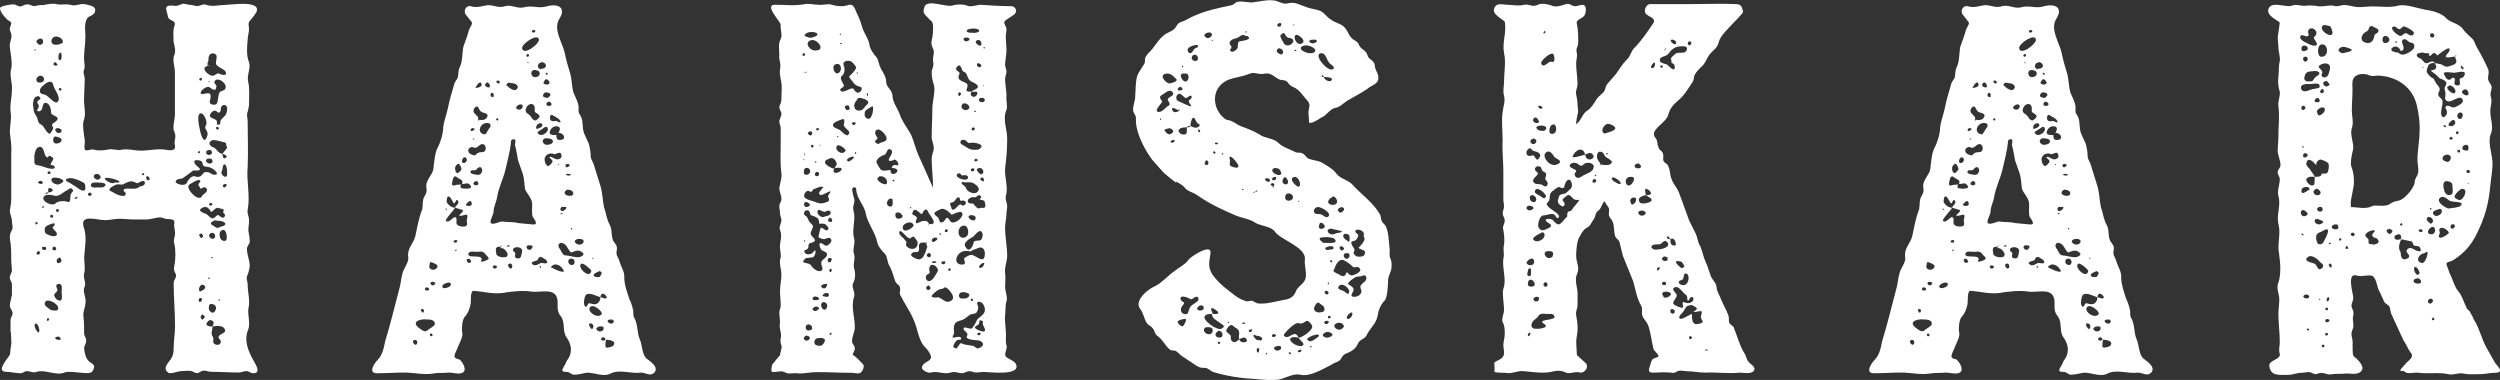
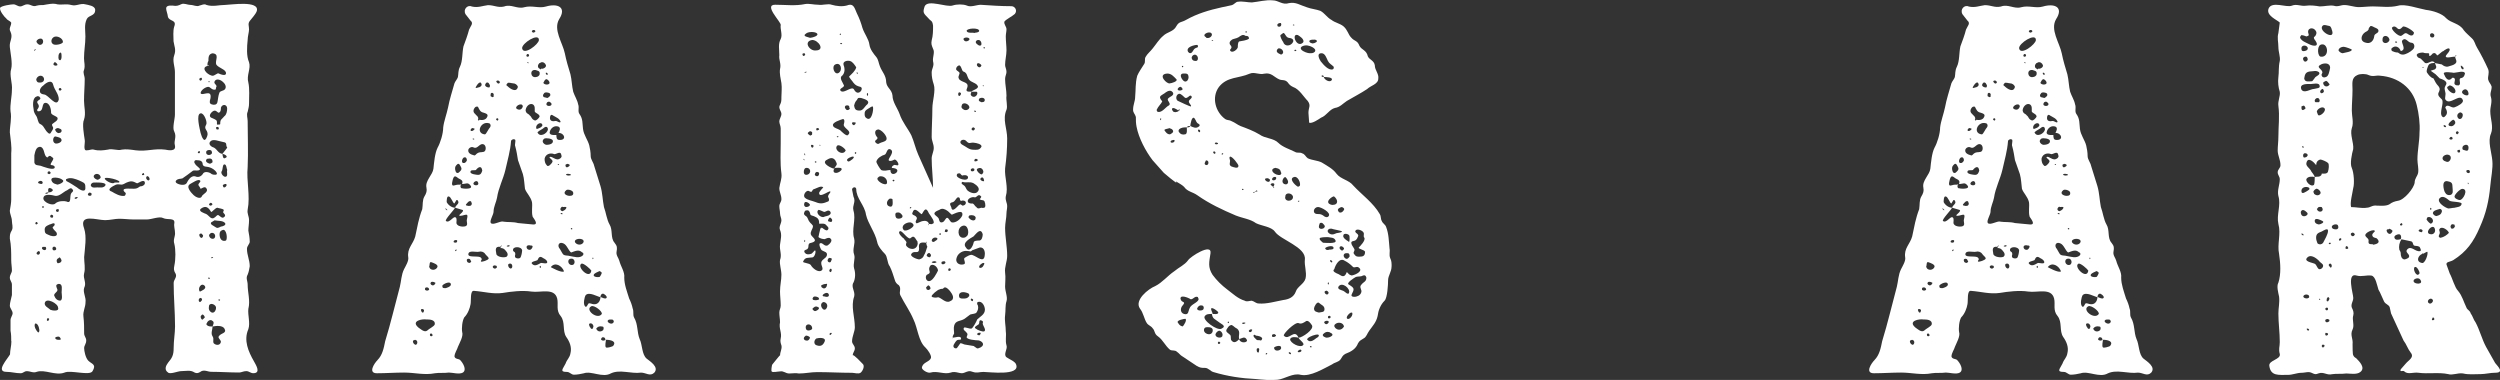
<svg xmlns="http://www.w3.org/2000/svg" id="Grafik" viewBox="0 0 432.07 65.66">
  <rect x="0" y="0" width="432.07" height="65.66" fill="#333333" stroke="none" />
  <path d="M1.94,58.97c0-.6,0-1.21-.12-1.81v-1.81c0-.48.36-.85.36-1.21,0-.48-.48-.85-.48-1.33s.24-1.21.36-1.81v-1.81c0-.48-.36-.72-.36-1.21s.36-.85.36-1.21c0-.6-.12-1.21-.12-1.81,0-1.33,0-2.54-.24-3.74,0-.6,0-.85.36-1.45.24-.48,0-1.09,0-1.57,0-.6-.36-1.21-.36-1.81.12-.73.24-1.33.24-1.93v-7.97c.12-1.21-.12-2.42-.24-3.62,0-1.21.36-2.42.12-3.62-.12-1.21.24-2.54.24-3.74.12-1.09-.48-2.54-.12-3.62.24-.97-.12-2.66-.24-3.74-.12-1.09.6-1.57.12-2.66-.36-.6.12-.97.12-1.57-.24-.36-.6-.36-.85-.72C.74,2.92-.11,1.84.01,1.35c.24-.36,1.93-.6,2.29-.6.48,0,.73.36,1.21.36.36,0,.72-.36,1.21-.36.6,0,.97.48,1.57.24.48-.12.72-.12,1.21-.12.73-.12,1.69-.36,2.42-.12.85.12,1.57-.12,2.42.12.85.24,1.57-.36,2.42-.12.48.12,1.69.24,1.69.97,0,1.09-1.09.85-1.45,1.57-.48.97-.24,2.05-.24,3.02,0,1.33-.24,2.42-.24,3.74,0,.85.24,1.21,0,2.05-.24.48.12.97.12,1.57,0,1.21-.12,2.42-.12,3.74,0,1.09.36,2.17,0,3.26-.36.72,0,2.66.12,3.5.12.48-.36,1.93.36,1.81.48,0,.85-.24,1.21-.12.85.24,1.69.12,2.42,0,.85-.24,1.69.24,2.42,0,.73-.12,1.57,0,2.42.12,1.81.24,3.26-.36,5.07-.12.6.12,1.93.36,1.69-.72-.24-.85.36-1.45-.12-2.42-.36-.6.12-2.17.12-2.9v-7.37c0-.97-.48-1.93-.12-2.9.36-.97,0-1.57-.12-2.42,0-.72-.12-1.81.12-2.54.48-1.21-.85-.85-1.09-1.69-.12-1.09-.97-2.05.85-1.93.6.12.97,0,1.45-.24.48-.24,1.09.12,1.57.12.6,0,1.09.36,1.57.12.48-.12.85-.36,1.21-.12,1.09.36,2.17,0,3.26,0,.85,0,6.04-.85,5.44,1.09-.24.6-.85,1.21-1.21,1.69s-.12.85-.12,1.45c0,.48-.24,1.21-.24,1.81-.12,1.21-.24,2.78.24,3.87.36,1.09-.48,2.29-.12,3.5.24,1.09.12,2.42.12,3.62,0,.6-.12.85-.24,1.45-.24.48,0,1.09,0,1.57,0,2.66.12,5.31,0,7.97-.24,2.42.48,4.95,0,7.37-.12.72.24,1.09.24,1.81s-.12,1.21-.12,1.81c.12.6.24,1.33.24,1.93,0,.36-.48.72-.48,1.21,0,1.09.48,1.93.48,3.02-.12.6-.12.85-.36,1.45-.36.6,0,1.09,0,1.69,0,1.45.48,2.78.12,4.23-.12,1.09.36,2.42,0,3.5-.85,1.93,0,3.87.97,5.56.24.48,1.33,2.05-.12,2.05-.48,0-.72-.36-1.21-.36s-.85.24-1.21.24c-1.69,0-3.26-.12-4.83-.12-.6,0-1.09-.36-1.69-.12-.36.24-.72.48-1.21.24-.72-.48-1.45-.24-2.29-.24-.6,0-1.93.6-2.29.24-.72-.48-.36-1.21,0-1.69.72-.85.97-1.33.97-2.54,0-1.33.24-2.54.24-3.74,0-2.54-.24-4.95-.24-7.49,0-.6.6-.97.36-1.57-.36-.6-.36-.85-.24-1.45.24-1.09.24-2.78,0-3.74-.24-.73.12-1.21.12-1.81,0-.72-.24-1.21-.12-1.81.12-.97-1.21-.48-1.93-.85-.6-.36-2.05.24-2.78.24h-2.42c-.72,0-1.57-.12-2.42-.12-.72,0-1.57.24-2.42.24-1.45,0-4.59-1.21-3.62,1.45.48,1.45.12,3.38,0,4.95,0,.97.24,1.93,0,2.78-.24.97.48,1.57,0,2.54-.24.72.36,1.69.24,2.42,0,.97-.48,1.57-.36,2.54.12.97.12,1.93.12,2.9,0,.48.36.72.36,1.21,0,.6-.36.85-.36,1.33s.24,1.69.72,2.17c.6.6,1.45.6.73,1.81-.48.85-3.74-.24-4.83.24-1.57.6-3.38-.6-4.83-.12-.6.24-1.09-.12-1.69-.12-.48,0-.6.36-1.09.36-.85,0-1.57-.24-2.42-.24-1.93,0,.12-2.17.6-3.02,0-.72.24-1.45.24-2.29ZM7.98,17.78c-.97-.12-.24,1.57-1.45,1.45q-.12-.12-.12-.24c.24-.36.48-.6.12-1.09-.24-.36,0-.48.36-.72.12-.12.12-.24,0-.36-.12-.24-.48-.24-.6-.12-.73.24-.6,1.69-.48,2.17,0,.48.24.85.48,1.21.24.36.24,1.09.6,1.33.6.24.72.72,1.09,1.21.12.12.6.85.85.24.12-.24.36-.48.36-.73s-.36-.48-.12-.72c.24-.24,1.09-.6.85-1.09-.36-.36-1.21-.48-1.09-.97,0-.48-.24-1.45-.85-1.57ZM5.81,8.84h.12-.12ZM5.93,8.84c.12-.12.24-.24.24-.36-.12,0-.24.12-.24.24v.12ZM5.93,28.05c.12.6.6.48,1.09.6.36.12,2.17.85,2.42.36.12-.36-.36-.48-.6-.48-.36-.12.48-.85.36-1.21l-.48-.36c-.36-.12-.48.36-.6.24-.6-.36-.36-1.57-1.09-1.81-.85-.12-.97.97-1.09,1.45v1.21ZM6.05,55.95c-.24.48.24,1.21.48,1.45.12.12.24,0,.24-.12.12-.24-.12-1.21-.48-1.33-.12-.12-.12,0-.24,0ZM6.53,38.68c-.12-.72-.72,0-.24.12,0,0,.12-.12.24-.12ZM6.66,13.19c-.24.12-.48.48-.36.72.12.36.36.36.6.36,1.21,0,.72-1.57-.24-1.09ZM7.02,6.67c-.24,0-.6.12-.72.48,0,.24.36.6.6.6.72,0,.72-1.09.12-1.09ZM6.9,43.63c-.12-.48-.48-.12-.6.12.12.36.48.36.6,0v-.12ZM6.66,31.67c.24.12.36.12.6.12.12-.12.12-.24.12-.24-.12-.6-1.09-.12-.72.12ZM9.19,14.64c-.24-.97-1.21-.36-1.69.12-.72.48-.97,1.45.12,1.57.72,0,2.17,2.42,2.54.85,0-.97-.73-1.57-.97-2.54ZM7.86,42.66h-.48c-.48.36.48.85.6.36,0-.12,0-.24-.12-.36ZM7.26,35.78c0,.12.12.12.24.12l.12-.12c0-.12-.12-.12-.24-.12,0,0-.12,0-.12.12ZM12.33,33.36c.24-.24.48-.36.12-.72-.24-.24-.48,0-.85.24-.6.24-1.33,1.09-2.05.97-.48-.12-1.93-.48-2.05.36-.12.72,1.57,1.45,2.05.97.48-.48,1.57-.48,1.93-.36.97.48.48-.97.85-1.45ZM7.74,39.88c0,.6.48.6.97.85.36.12,1.33.24,1.09-.48-.12-.24-.48-.48-.6-.73-.36-.36.36-.36.24-.85-.24-.24-.6.12-.85.12-.48.24-.97.36-.85,1.09ZM7.74,52.33c-.12.6.6.85.97,1.21.24.12,1.57.36,1.33-.36,0-.73-2.05-1.81-2.29-.85ZM7.86,33.48h.24c.36-.12.24-.24.24-.24.12,0-.6,0-.48.24ZM8.1,55.35l.12.12c.12,0,.24-.12.24-.24.12-.12,0-.24-.24-.24-.12.12-.12.24-.12.36ZM8.71,29.98c.12-.12,0-.24-.12-.36-.24,0-.36,0-.36.24-.12.12.24.24.24.24.12,0,.24-.12.24-.12ZM9.07,33c.24-.24-.36-.6-.6-.48-.24.12-.12.48-.12.72.24,0,.48,0,.72-.24ZM9.19,37.35c0-.12-.12-.24-.36-.24-.12.12-.24.24-.12.36q0,.12.12.12c.24.12.36,0,.36-.24ZM10.76,31.07c-.24-.36-2.3-.72-1.81.24.24.48.72.48.97.6.24,0,1.45-.48.85-.85ZM9.67,6.31c-.72,0-1.09.97-.48,1.33.36.24,1.57,0,1.69-.36,0-.6-.72-.97-1.21-.97ZM9.67,43.15c.12-.12,0-.36-.12-.48-.6-.24-.6.6-.24.6.12,0,.24,0,.36-.12ZM9.55,24.79c.36.12,1.45-.24.97-.85-.12-.12-.36-.24-.97-.36-.36,0-.6.97,0,1.21ZM9.92,11.14c-.12-.24-.48-.6-.6-.24-.12.12-.12.24,0,.36.24.12.36.12.6,0v-.12ZM10.16,49.06c-.73.12-.36.6-.24.97.12.48-.85.72-.48,1.21.12.36.48.72.97.72.48-.12.24-1.09.24-1.45,0-.48.24-1.45-.48-1.45ZM9.55,22.49c.12.36.48.6.72.48.24,0,.24-.12.36-.24.12-.48-.36-.48-.6-.6-.12,0-.6.12-.48.36ZM10.4,58.73c.12,0,.12-.24,0-.36-.12-.24-.36-.24-.72-.12-.12,0-.12.12-.12.24.12.24.48.24.48.24h.36ZM9.67,36.38c0,.12.12.24.24.24s.24,0,.24-.24c.12-.12,0-.24-.24-.24-.12,0-.24.12-.24.24ZM10.16,44.6c-.36.12-.48.48-.24.85,0,0,.12.12.24,0,.24,0,.36-.12.48-.36,0-.24-.24-.6-.36-.6s-.12.12-.12.12ZM10.52,9.08c-.48,0-.48.97-.36,1.21,0,0,.12.12.24.12.24-.12.24-.48.24-.72,0-.12,0-.48-.12-.6ZM10.16,15.49c0,.12.24.24.36.12l.12-.12c-.12-.48-.48-.24-.48-.12v.12ZM14.75,32.27c0-.72-.36-.72-1.09-1.09-.6-.24-1.45-.6-2.17-.24-.12,0-.12.24,0,.36.72.36,1.21.72,1.81,1.09.24.24,1.33.97,1.45.24v-.36ZM13.42,34.09c.12-.12-.72,0-.48.24.24.12.48-.12.48-.24ZM15.83,33.6c0-.12,0-.24-.12-.24-.12-.12-.36-.12-.48.12-.12.12,0,.36.24.36.12,0,.36,0,.36-.24ZM16.2,31.55c-.36,0-.72.48-.36.72.24.24.6.12.97.12.48,0,.97.12,1.33-.24.6-.73-1.69-.6-1.93-.6ZM16.32,30.22c-.36.36.12.72.48.85.36,0,.6-.36.6-.36,0-.6-.72-.85-1.09-.48ZM20.55,31.55c.72-.36-2.78-1.21-2.42-.6.24.36,1.33.97,1.69.6h.72ZM21.87,31.55c-.24.12-.6.36-.85.36-.36,0-.6-.12-.97,0-.48.24-1.81.85-.72,1.21.6.36,1.45.85,2.17.73.12,0,.24-.24.24-.48-.12-.12-.48-.36-.36-.6.24-.36,1.81,0,2.3-.24.36-.12.36-.36.85-.36.36-.12.6-.36.48-.73-.24-.48-1.09.24-1.33.24-.73-.36-.97-.48-1.81-.12ZM24.65,29.98s-.12.12-.12.24c0,0,.12.12.36,0,0,0,.12-.12,0-.12,0-.24-.12-.24-.24-.12ZM25.86,30.95c0-.24-.24-.6-.48-.48-.12.12-.12.24-.12.24,0,.36.36.48.36.48.12,0,.24-.12.24-.24ZM33.71,28.29c.12.36.85.72.85.97-.12.36-.97.12-1.21.24l-.97.73-.85.6c-.36.12-.72,0-1.09.36-.12.12-.12.36.12.48.36.24,1.33.48,1.69,0,.24-.48.72-1.33,1.45-1.21.48.24.97.12,1.33-.36.24-.6,1.21-.36,1.57,0,.24.12,1.09.24.85-.24-.24-.48-.85-.85-1.33-.97-.36-.12-.97,0-1.09-.48,0-.6-.48-.72-.97-.72-.48-.12-.6.36-.36.6ZM34.56,32.4c-.12-.24-.36-.36-.24-.6.12-.24.48-.48.24-.6-.24-.36-1.45.48-1.69.6-.85.48.24,1.57.6,1.93.24.24,1.21.85,1.45.12.24-.36,1.21-.73.73-1.33-.24-.36-.73,0-.97.12l-.12-.24ZM34.19,26.36c0,.12.12.12.24.12s.12-.12.12-.24,0-.12-.12-.12-.24.12-.24.24ZM35.64,21.52c.24-.36-.36-2.05-.97-1.93-.85.12-.12,2.78,0,3.38.12.36.24.85.48,1.09.36.48.73-.6.73-.85,0-.85-.73-.85-.24-1.69ZM34.56,52.21c.12,0,.36-.36.36-.36,0-.24-.12-.36-.24-.36-.36,0-.48.6-.12.72ZM35.4,49.43c-.6-.72-1.33.48-.85.97.24-.12,1.21-.48.85-.97ZM34.8,13.43c-.12,0-.36.12-.36.24,0,0,0,.12.12.24.24.12.36-.24.36-.24,0,0,0-.12-.12-.24ZM34.44,40.61c0,.24.24.6.48.48.24-.24.24-.48,0-.6,0-.12-.12-.12-.24-.12s-.24.12-.24.24ZM38.66,36.26c-.24-.24-.85-.24-1.09-.36-.36,0-.97.85-1.09.72-.48-.85-.97-1.09-1.69-.6-.72.48.6.85.85.97.48.24.85,1.09,1.45.6.24-.12.48-.6.73-.36.36.24.6.6.97.24.36-.36-.24-.6-.24-.85.12-.12.12-.24.12-.36ZM37.21,15.49c-.6.12-.85-.48-1.21-.48-.48,0-1.33.6-1.33,1.09.24.6,2.05-.85,1.69.97-.12.36-.24.85.24.97.36.12.85.12.97-.36.12-.48.12-1.09.36-1.69.24-.36.72-.24.97-.6.6-.85-1.33-2.29-1.81-1.33-.24.48.6.6.24,1.09,0,.12,0,.24-.12.36ZM35.04,55.22l.36-.36c0-.12-.24-.6-.48-.48-.12.12-.24.24-.24.36s.12.6.36.48ZM37.82,12.71c.24.12,1.45.6,1.21-.24-.24-.6-1.57-.85-1.69-1.45-.12-.72.6-1.69-.6-1.81-.72.12-.72.72-.72,1.33-.12.12-.24.6-.12.85-1.21.24-.24,1.45.72,1.69.48.12.97-.6,1.21-.36ZM36.73,28.05c0-.24,0-.48-.24-.6-.24-.12-.48,0-.72,0-.12.12-.24.36-.12.48.12.24.6.36.6.36.12,0,.36-.12.48-.24ZM35.64,26.24c-.12.85,1.21.6.97,0,0-.48-.97-.36-.97,0ZM36.73,55.47c-.36-.36-.85,0-.97.36-.12.12-.12.24,0,.36.24.24.6.24.97.24.12-.36.36-.72,0-.97ZM35.89,11.38s.12.12.24-.12c-.12,0-.24.12-.24.12ZM36.01,48.1c0,.12.12.12.12.12.12,0,.12-.12.12-.12q0-.12-.12-.12c-.12,0-.24,0-.12.12ZM36.13,14.04s-.12,0-.12.12c.12.12.24,0,.24,0q0-.12-.12-.12ZM37.34,53.17c0-.48-.97-.97-1.21-.36-.12.6,0,.97.48,1.21.48.12.72-.48.72-.72v-.12ZM36.37,35.05c-.12.12-.24.12-.24.36.36.36.6-.12.6-.12-.12-.12-.12-.24-.36-.24ZM36.13,40.61c0,.24.12.48.36.6.85.36.97-.97.12-.97-.24,0-.36.24-.48.36ZM39.27,25.51c-.36-.48.12-.85-.72-.97-.72-.12-1.69-.6-2.17-.12-.48.48.12.97.6,1.09.6.36.72.97,1.45,1.09.12-.12.85-1.09.85-1.09ZM38.18,18.63c0,.24,0,.72-.36.85-.24,0-.36-.36-.73-.36s-1.21.85-.6,1.21c.24.12.97.36.97.6.12.24-.12.72.24.6.24,0,.36,0,.36-.12,0-.85.24-.72.72-1.33.36-.24.48-.85.48-1.33,0-.72-.85-.85-1.09-.12ZM36.49,38.44c-.24.36.48.6.6.72.48.36.6.24,1.09,0,.24,0,.97-.24.72-.6-.36-.48-1.33-.36-1.81-.48l-.6.36ZM36.61,44.47h-.12c0,.36.36,0,.36,0,0,0-.12-.12-.24,0ZM36.73,58.12c.36.48-.12,1.09.36,1.33.36.24.97.24,1.09-.36,0-.36-.6-.72-.36-.97.36-.6,1.45-.48.97-1.33-.36-.6-1.45-.48-2.05-.36,0,.48-.36,1.21,0,1.69ZM37.46,22.37h.24c.12,0,.12-.12.12-.24-.12-.36-.48-.12-.48-.12,0,.12,0,.24.12.36ZM38.06,51.84c-.12-.12-.24-.12-.24-.12q-.12.12,0,.24h.12l.12-.12ZM39.03,41.58c.36-.24.12-2.17-.6-1.81-.36.12-.48.36-.48.72,0,.73.36,1.33,1.09,1.09ZM38.78,28.41c-.36,0-.24.97-.48,1.21-.24.36.48,1.21.85.85.24-.24,0-.72.12-1.09-.12-.24-.12-.97-.48-.97ZM38.54,27.08c0,.24.24.36.36.24.72-.24-.12-.72-.48-.72.12.12,0,.36.12.48ZM38.54,32.15c.12.72,1.09-.36.36-.36-.24.12-.48.12-.36.36Z" fill="#fff" stroke-width="0" />
  <path d="M65.24,62.23c.85-.85,1.09-2.05,1.33-3.26.97-3.14,1.69-6.28,2.54-9.42.24-.97.24-2.05.72-3.02.24-.48.85-1.45.73-2.05-.24-1.57.85-2.29,1.21-3.62.36-1.69.6-3.14,1.21-4.71.12-.72,0-1.57.36-2.17s.48-.97.36-1.57c-.24-1.21,1.09-2.17,1.21-3.26.12-1.09.24-2.66.72-3.62.48-.85.97-2.42.97-3.5.12-1.09.6-2.29.85-3.5.24-1.33.72-2.78,1.09-4.11.12-.36.48-.72.6-1.09.12-.6,0-1.09.36-1.81.48-.97.36-2.42.6-3.5.36-.97.72-1.93.97-2.9.24-.6.85-1.09.24-1.57l-.85-1.09c-.48-.85.36-1.69,1.09-1.33,1.09.24,1.81-.12,2.78-.24,1.09,0,1.69.48,2.78.24,1.21-.48,2.29.48,3.5.12,1.33-.36,2.54.24,3.74-.12,2.05-.6,3.62.12,2.3,2.17-1.09,1.81.6,4.11.97,5.92.24,1.21.6,2.42.97,3.62.24.97.24,2.05.48,3.02.24.72.72,1.45.85,2.17.24.6-.12,1.21.24,1.69.6.85.48,1.57.6,2.54.12,1.09.85,1.93,1.09,2.9.12.48.24,1.21.24,1.81s.48,1.09.6,1.69l1.09,3.5c.36,1.21.36,2.42.6,3.62.36.97.48,2.17.97,3.02.6.97.12,2.29.85,3.14.48.6.48.85.36,1.57-.12.6.36,1.09.48,1.57.24.97.97,1.93.85,2.9,0,1.21.48,2.42.85,3.62.24.48.48,1.09.6,1.69.24.6,0,1.09.24,1.57.72,1.21.48,2.54.97,3.74.48.97.36,2.66,1.21,3.38.6.48,2.17,1.45,1.33,2.42-.73.72-1.45,0-2.3,0-1.69.24-3.62-.6-5.19.12-1.45.85-3.38-.48-4.71,0-.48.12-1.21.24-1.69.24s-.73-.48-1.21-.48c-1.33,0-.72-.48-.24-1.45.24-.73.72-.97.85-1.81.24-.97-.12-1.93-.73-2.78-.72-1.09-.12-2.54-.97-3.62-.85-.97-.36-2.05-.6-3.02-.48-1.93-2.9-.97-4.47-1.21s-3.5,0-4.95.24c-1.69.24-3.26-.24-4.95-.36-.72-.12-.48,1.69-.6,2.29-.12.72-.48,1.69-1.09,2.29-.36.6-.48,1.93-.36,2.54.24.72-.48,1.93-.73,2.54-.12.48-.6,1.09-.6,1.69.12.48.73.36.97.6.48.48,1.21,1.69.48,2.17-.6.36-1.81,0-2.42,0-.85.12-1.69,0-2.42.12-1.81.36-3.5-.12-5.31-.12-1.57,0-3.14.12-4.71.12s-.48-1.69.12-2.29ZM71.4,58.85c-.12.36.12.6.36.73.36.12.6-.73,0-.85-.12,0-.24.12-.36.12ZM72.24,56.55c.36.24,1.09.97,1.57.6.36-.36,1.21-.72,1.33-1.09.12-.85-.97-.85-1.45-.85-.72-.12-2.66.24-1.45,1.33ZM73.21,53.9c.12-.24.12-.36-.12-.48-.6-.12-.24.48-.12.6.12,0,.24,0,.24-.12ZM73.45,49.91c0,.12,0,.24.12.24.12.12.48.12.6-.12,0-.12-.12-.36-.36-.36-.12,0-.36,0-.36.24ZM75.62,46.04c0-.36-.72-.6-1.09-.73-.36-.12-.24.6-.36.73.12.85,1.33.72,1.45,0ZM74.78,58c0-.12-.12-.36-.24-.36s-.24,0-.24.24.24.24.24.24c.12,0,.12-.12.24-.12ZM75.26,48.94s0-.12-.12-.12c-.12-.12-.72-.24-.72.12-.12.12.24.48.48.36.12,0,.24-.12.36-.36ZM77.8,49.43c.24-.24.12-.6-.24-.6s-.85.24-1.09.48c-.12.6.36.48.6.48.24-.12.48-.12.72-.36ZM76.95,36.02c0,.12.36.48.36.24,0,0-.12,0-.12-.12,0,0-.12-.12-.24-.12ZM78.64,35.9c-.12.36-1.81,2.05-1.57,2.29.6.48,1.33-.97,1.69-.6.24.12.12.73.12.97.12.48.73.6,1.09.6.72,0,.85-.24.72-.85-.12-.36.36-1.21-.12-1.21-.24,0-1.09.36-1.21.12,0-.12,1.09-.85.48-.97l-1.21-.36ZM79.13,34.69c0-.12-.12-.12-.24-.12l-.36.6c-.24,0-.6-1.21-.97-1.21-.36-.12-.36.72-.36.97.24.48.85.97,1.45.97.12-.48.85-.72.48-1.21ZM79.73,32.52c.36.12,2.17.24,1.57-.48-.48-.6-.72-.24-1.45-.24.24-.6-.12-.72-.6-.97-.48-.36-.73-.6-.97.12,0,.12-.48,1.33.24,1.09.12,0,.36-.12.6-.12h.48q0-.12.12-.12c-.12.24-.24.48,0,.73ZM79.01,41.7c.12-.36-.72-.24-.6.12,0,.12.36.12.36.12.12,0,.24-.12.24-.24ZM79.25,29.86c.24-.24.6-.48.48-.85-.12-.24-.36-.97-.72-.6-.24.24-.36.36-.36.72,0,.24.12.97.6.72ZM78.76,43.39c.12,0,.12-.12.12-.12.12-.48-.48.24-.12.12ZM80.21,27.2c-.36.12-.6,1.09,0,.97.24,0,.48-.36.48-.48,0-.24-.12-.6-.48-.48ZM81.42,34.81c-.36-.24-.72.36-.85.48s0,.24.12.24c.36.12.85.12.85-.36,0-.12-.12-.24-.12-.36ZM81.3,44.96c0-.12-.12-.24-.36-.24-.12,0-.36.12-.24.36,0,.24.24.36.48.36.24-.12.36-.24.12-.48ZM80.94,25.87c-.12.6.48.85.97.97.24.12.36-.24.6-.36.36-.24.6-.12,1.09-.24.48-.12.48-1.21-.12-1.33s-.97.85-1.57.6c-.36-.24-.85,0-.97.36ZM83.11,45.2c.24.12,1.21-.24,1.33-.48.12-.24-.48-.6-.6-.85-.24-.36-.72-.48-1.09-.36-.48.12-1.81-.36-1.81.48.12.72,2.54-.12,2.29.97-.12,0-.12.12-.12.24ZM82.03,22.25s-.24-.12-.36-.12c-.24,0-.36.36-.36.36.12.36.72,0,.72-.24ZM82.27,29.38c-.36.12-.97-.12-.97.36,0,.36,1.09.48,1.33.48.48,0,.6-.36.72-.73-.12-.97-.72-.6-1.09-.12ZM82.03,24.06q-.12-.12-.24-.12s-.12,0-.12.12h.12c0,.12.12.12.12,0h.12ZM82.39,32.03h-.12c.36,0,.48-.24.36-.48-.24-.73-1.45.36-.36.48h.12ZM82.75,20.68c.48.12,1.21.12,1.45-.48.24-.48-.24-.6-.6-.72-.6-.12-.72-.48-.97-.97,0-.12-.36-.12-.48,0-.36.36-.48.85,0,1.21.12.24.36.24.48.6.12.24-.12.24,0,.48,0,.12,0,0,.12,0v-.12ZM83.23,14.52c-.24-.73-.85.24-.97.48-.24.36.36.12.36.12.24,0,.72-.24.6-.6ZM82.75,20.8s.12,0,.12-.12q-.12,0-.12.12ZM83.84,23.22c.24-.12.6-.97.85-1.21.24-.36,0-.72-.24-.72-1.33-.36-2.29,1.69-.72,1.93h.12ZM83.84,14.76c.12.24.36.36.72.36.12-.12.12-.24.12-.36-.12-.24-.24-.6-.6-.48-.12.12-.24.24-.24.48ZM86.98,38.31c.85.12,1.69,0,2.54.24l2.54.24c1.21.12.12-1.09,0-1.33-.24-.85,0-1.81-.12-2.54-.24-.97-.97-1.57-1.21-2.29-.12-.85-.12-1.69-.36-2.54l-.85-2.42c-.12-.73-.24-1.57-.48-2.42-.12-.24.12-.85,0-1.09-.24-.24-.72,0-.72.24-.12,1.69-.6,3.26-.97,4.95-.36,1.57-1.21,3.14-1.45,4.83-.12.72-.6,1.57-.6,2.42,0,.48-.72,1.57-.48,1.93.36.48,1.57-.36,2.17-.24ZM85.17,16.09c-.12-.12-.36,0-.36.12s-.12.48.12.48c.24.24.36,0,.48-.12-.12,0-.12.12-.12,0,.12-.12,0-.48-.12-.48ZM85.77,45.92c-.12,0-.36-.12-.48,0-.36.24.12.6.36.48.24-.12.24-.24.24-.24,0-.12-.12-.24-.12-.24ZM85.77,43.87c.12.6,1.45.72,1.81.48.48-.48-.24-1.09-.48-1.33,0,0-.48-.24-.6-.12,0-.24.12-.24.24-.48-.12,0-.24.12-.24.24-.97-.12-.85.48-.72,1.21ZM85.89,20.44c-.12.12-.24.12-.12.24.24.36.36,0,.36,0,0-.24-.12-.24-.24-.24ZM85.77,14.04q0,.12.12.24c.36.48.72-.24.36-.24,0-.12-.12-.12-.24-.12s-.12,0-.24.12ZM87.7,14.4c-.24.24-.24.36,0,.48.48.48,1.57,1.21,1.81.12-.12-.36-.48-.6-.85-.6-.24,0-.85-.24-.97,0ZM87.58,42.54c0,.12.6.12.48-.12,0,0-.12-.12-.24,0,0,0-.24,0-.24.12ZM87.82,45.8c0,.24.12.48.36.6.48.12.48-.85,0-.85-.24,0-.36.12-.36.24ZM88.67,43.27c0,.24.36.24.36.48.12.24-.12.36,0,.72.24.24.6.24.85.12.24-.24.36-1.09.36-1.33-.12-.72-1.69-.72-1.57,0ZM90.36,18.38c-.12-.85-1.69.12-.97.48.48.24.85,0,.97-.48ZM90.24,8.36c.24,1.33,2.9-.73,2.9-1.45,0-1.33-3.02.6-2.9,1.45ZM92.41,19.23c0-.36.12-.97-.36-1.21-.6-.24-1.21.48-1.21,1.09.12.6.48.48.72.85.36.24.24.6.85.85.24.12.85-.48.85-.72-.12-.48-.72-.48-.85-.85ZM91.21,9.33c-.12,0-.24.12-.24.36,0,0,.12.12.24.12.24,0,.24-.36.24-.24,0-.12-.12-.24-.24-.24ZM91.69,42.42c-1.09-.24-.72.97,0,.73.24-.12.36-.48.36-.48,0-.24-.12-.24-.36-.24ZM91.33,10.77c-.12,0-.24,0-.24.12h.12c.12.12.12,0,.12,0v-.12ZM92.66,13.31c.24,0,.6-.24.6-.48.12-.6-.36-.6-.72-.73-1.09-.12-.85,1.45.12,1.21ZM93.86,44.6c-.48-.36-.72-.24-.97.36-.12.12-1.21.24-.97.6.48.6,1.09.12,1.57-.12.36,0,1.09.24,1.09-.12s-.48-.6-.72-.72ZM91.93,5.46c.12.24.36.24.6,0,0-.48-.72-.24-.6,0ZM92.66,22.01c0,.24.12.36.24.24.36-.12.72-.24.85-.6-.12-.72-1.09-.24-1.09.36ZM94.1,22.01c-.36.36-.85.48-1.21.85.36.97,1.69.24,1.81-.48,0-.36-.24-.6-.6-.36ZM93.5,11.86c.36.12.97-.24.85-.6-.12-.36-.48-.6-.85-.48-.12.12-.36.12-.36.24-.24.24-.24.72.12.85,0,0,.12.12.24.12v-.12ZM93.26,46.04c0,.12,0,.24.12.24,0,0,.12,0,.12-.12,0,0,0-.12-.12-.24q0,.12-.12.12ZM93.5,11.98q.12,0,.24-.12-.12.12-.24.12ZM95.55,24.3c-.12-.36-1.09-.48-1.45-.36-.72.48,0,1.09.36,1.09s1.21-.12,1.09-.72ZM94.95,16.09c-.24-.12-.85-.24-.97.12-.24.24-.12.6.12.6l.48.12c.12,0,.24-.12.36-.24.24-.12.24-.48,0-.6ZM93.98,14.16c-.36.48,1.21.72.97,0-.12-.24-.24-.36-.48-.48-.24,0-.36.24-.48.48ZM94.47,28.53c.24.48.85-.24.97-.48.24-.36-.36-.6-.48-.85.12-.24.48,0,.73.12.48.24.72.36,1.21,0,.12-.12.24-.36.12-.48-.12-.97-.97,0-1.33-.24-.73-.24-1.45.12-1.57.85,0,.48.12.85.36,1.09ZM94.35,12.59s-.12,0,0,.12c0,.12.12.24.24.24q0-.12.12-.12c-.12-.12-.12-.36-.36-.24ZM95.07,17.66c-.12-.12-.24-.12-.48,0-.6.73.73.85.73.36,0-.24-.12-.24-.24-.36ZM96.52,21.89c-.6-.24-1.21.12-1.45.72-.36.85.72.72,1.09.72,0,.36,0,.85.48.85,1.33.12.97-1.21-.12-1.21.12-.24.48-.85,0-1.09ZM95.55,19.95c-.24-.24-.48,0-.48.24-.12.6.24.85.85.73.36-.12.85.48.97.12-.24-.6-.72-.72-1.33-1.09ZM95.19,46.17s1.93,1.09,2.29.72c-.36-.97-1.57-1.69-2.29-.72ZM96.64,28.41c-.12-.12-.36,0-.24,0q0,.12.12.12l.12-.12ZM97.37,42.06c-.85-.36-1.09.48-.6.97.24.36.36.73.6.97.36.24.72.12,1.09.24.73.12,1.69.48,2.29-.12.12-.12.12-.48-.12-.48-.6-.6-1.21-.24-1.93,0-.48-.36-.72-1.33-1.33-1.57ZM96.88,36.02c-.12.24.12.48.36.48.24-.12.48-.24.6-.48.24-.36-.36-.24-.48-.24-.24-.12-.36,0-.48.24ZM97.12,36.86c-.12-.12-.12,0-.24,0,0,.12.12.12.12.12.12.12.24,0,.24,0,0-.12-.12-.12-.12-.12ZM99.06,33.24c-.12-.36-.97-.6-1.21-.36-.72.6.12.97.6.97.36,0,.73-.12.6-.6ZM98.33,28.41c-.12-.12-.36-.12-.48,0-.12,0-.12.12-.12.24.12.6.72,0,.72,0,0-.12,0-.24-.12-.24ZM98.69,30.22c-.12-.24-.97-.24-.85,0,.12.12.48.12.36.12,0,0,.48,0,.48-.12ZM98.82,45.8c.73,0,.6-1.21-.12-1.09-.72,0-.6,1.09.12,1.09ZM98.94,39.52c-.12,0-.12-.12-.12-.12-.12,0-.24.12-.12.24.12,0,.24,0,.24-.12ZM100.75,41.45c-.48-.36-1.69-.12-1.33.48.36.48,1.21.48,1.45-.12,0-.12,0-.24-.12-.36ZM100.51,45.56c-.97.48,1.45,2.9,1.69,1.21-.12-.24-1.33-1.33-1.69-1.21ZM101.23,51c-.24.36-.48,1.57-.12,1.93.24.36.48-.36.6-.48.24-.12.6.12.85.12.72.12,1.21-.48,1.21-1.21-.6-.12-1.93-.97-2.54-.36ZM101.84,55.95c-.12.24.12.6.24.73,0,.12.24.24.36.12,0-.12.12-.24.12-.36,0-.36-.36-.72-.72-.48ZM102.2,52.93c-1.21.6,1.09,2.42,1.81,1.33.12-.48-1.33-1.57-1.81-1.33ZM102.44,44.6c-.24.36.36.12,0-.12v.12ZM103.53,46.89c-.24.12-.6.24-.85.48-.36.48.6.6.97.48.12-.12.36-.6.36-.72-.12-.12-.36-.36-.48-.24ZM104.25,57.04c.12-.24.12-.6-.12-.6-.48-.12-.85,0-1.09.36.24.6.85.6,1.21.24ZM104.61,51.6c.6-.12,0-.72-.36-.85-.36,0-.48.36-.48.6.24,0,.48.24.85.24ZM104.61,58.73c0-.12,0-.24-.12-.36-.24-.12-.36-.12-.48,0s-.12.24-.12.36c.36.24.48.12.85,0h-.12ZM105.94,59.81c.73-.85-.48-1.09-1.21-1.09,0,.24-.24,1.09,0,1.33.24.12.97-.12,1.21-.24ZM105.58,55.22c-.24,0-.36,0-.48.12-.36.24.48.85.85.48.24-.24.12-.48-.12-.6h-.24Z" fill="#fff" stroke-width="0" />
  <path d="M135.05,59.69c-.12-.36-.24-.72-.12-1.21.24-.97-.36-1.69-.12-2.78,0-.6-.12-1.09-.12-1.69,0-.48.24-.72.24-1.21,0-.85-.12-1.69-.12-2.42,0-1.09.24-1.93.24-2.9,0-.85-.36-1.81-.24-2.54.36-.97-.12-1.69,0-2.66.12-.97.36-1.69,0-2.54-.24-.6.24-1.09.24-1.69,0-.36-.24-.72-.24-1.21,0-.36-.12-.72-.12-1.21s.36-.72.36-1.21c0-.73-.36-1.21-.36-1.93.12-.97.48-1.57.36-2.54-.24-1.81-.12-3.5-.12-5.31v-2.42c0-.48-.24-.85-.24-1.21,0-.48.36-.85.36-1.33s-.6-.97-.24-1.57c.24-.48.24-.72.24-1.33,0-.72.12-1.57,0-2.42-.12-.72-.36-1.69-.24-2.42.24-.97-.24-1.57-.12-2.42,0-.97-.24-1.93.24-2.78.36-.73-.12-1.69,0-2.42.12-.48-3.02-3.5-.97-3.5,1.81,0,3.5.24,5.19-.12.72-.12,1.45.12,2.29.12.72.12,1.69-.24,2.29,0,.84.24,1.81.36,2.66.12,1.21-.48,1.33.6,1.69,1.33.48.97.73,1.69.97,2.54.36,1.09,1.09,1.93,1.21,2.9.12.85.72,1.57,1.21,2.17.36.48.36.97.6,1.57.36.97,1.09,1.57,1.09,2.78.12.97.97,1.21,1.09,2.29,0,1.09.85,2.17,1.21,3.14.48,1.45,1.45,2.54,2.05,3.74.48,1.09.72,2.3,1.21,3.38l2.54,5.68c0-1.69-.24-3.38-.24-5.07,0-.6.36-1.21.36-1.81,0-.72-.36-1.21-.36-1.93,0-1.57.12-3.26.12-4.95,0-1.21.6-3.02.24-4.11-.24-.72-.36-1.33-.36-2.05s.48-1.09.24-1.93c-.12-.73.36-1.57,0-2.17-.24-.6-.36-.85-.24-1.45.24-.85.24-1.69.24-2.54-.12-.97-.36-.73-.84-1.33-.85-.85-.97-.97-.6-2.05.6-1.21,3.74.24,4.83-.12.72-.24,1.81-.24,2.42,0,.72.36,1.69-.12,2.42-.12,1.81.12,3.5.24,5.31.24.6,0,1.09.72.6,1.33-.36.36-1.57.97-1.81,1.33-.12.48.36.85.36,1.33,0,.36-.12.85-.12,1.21,0,.85.12,1.69.12,2.42,0,.85-.24,1.69-.24,2.54,0,.36.24.72.24,1.21,0,.36-.24.73-.24,1.21,0,.97.24,1.93.24,2.9-.12.72.24,1.81,0,2.42-.73,1.69.12,3.26.12,4.95,0,1.81-.12,3.38-.36,5.19-.12,1.57.6,3.26.12,4.83-.12.72.24,1.09.24,1.69,0,.48-.12.85-.12,1.21,0,.85-.24,1.69-.24,2.54,0,1.57.36,3.26.36,4.83,0,.97-.48,1.93-.36,2.9.12.85,0,1.69,0,2.42,0,.85.48,1.81.24,2.54-.24.73-.12,1.57-.24,2.42-.12.97.12,1.81.12,2.78.12.85-.12,1.57.12,2.42.24.6-.6,1.57,0,2.05.48.36,1.57.73,1.69,1.33.6,1.93-4.71,1.21-5.68,1.21-.72,0-1.09.24-1.81,0-.6-.24-.85-.12-1.45.12-.72.36-1.45-.36-2.42,0-1.09.36-2.3-.36-3.5,0-.48.12-1.45-.48-1.45-.85.12-.97,1.33-.97,1.57-1.69.12-.48-.6-1.45-.97-1.81-1.21-1.09-1.33-3.38-2.05-4.83-.6-1.45-1.57-2.78-2.29-4.23-.24-.6.24-1.09-.24-1.69-.36-.24-.6-.48-.72-.97-.24-.72-.48-1.57-.85-2.29-.48-.6-.36-1.69-.85-2.17-.48-.48-1.21-1.33-1.33-2.05-.36-1.69-1.57-3.14-1.93-4.71-.24-1.69-1.69-2.78-1.69-4.47-.12-.48-.72-.24-.72.12l.24,1.21c.48.97-.24,1.45,0,2.42.48,1.57-.36,3.26.12,4.83.24.97-.36,1.81,0,2.78.24.72-.24,1.57,0,2.42.24.72.24,1.69-.12,2.42-.48.73.36,1.57.12,2.42-.6,1.69.12,3.5.12,5.31,0,.73-.48,1.57-.48,2.42,0,.48.48.72.48,1.21s-.36.73-.36,1.21c.12-.24,1.57,1.33,1.69,1.45.48.36,0,1.33-.36,1.57-.36.24-1.09,0-1.45,0-2.05,0-3.99-.12-6.04-.12-1.09,0-2.05.24-3.14.24-.6-.12-1.09,0-1.69,0s-.97-.48-1.57-.36c-.36,0-1.33.24-1.45,0-.12,0,0-1.09.12-1.21.12-.12,1.33-1.69,1.33-1.57,0-.6.36-1.09.24-1.69ZM139.04,9.2c-.12,0-.24,0-.36.12,0,.24.12.36.24.36.24-.12.24-.24.24-.24q0-.12-.12-.24ZM141.94,39.28c.24.12.85.72,1.09.48.36-.36,0-.6-.24-.85-.24-.36-.85-.24-1.21-.24,0-.6-.12-.97-.72-1.21-.36-.24-.85-.12-.85-.6-.12-.36-.24-.6-.72-.48-.12,0-.24.12-.24.24-.24.36,0,.6.24.73.36.24.36.72.6.97.12.24.72.6.6.85,0,.36-.48.85-.36,1.33.12.48,1.45,1.09.12,1.45-.97.12-.12.97-.97,1.21-.36.12-.36.36-.12.6.24.24.6.24.97.12.24,0,.6-.6.72-.6.24,0,0,1.21-.48,1.21-.72.12-1.21-.12-1.57.72-.12.24,1.09.24,1.33.6.24.48,1.21,1.33,1.81.97.48-.24,0-.85,0-1.21-.12-.72.85-.85.97-1.45.12-.6-.48-.6-.85-.85-.24-.12-.6-1.09-.36-1.21.48-.24.72.6,1.33.36.36-.24.97-.85.48-1.21-.24-.24-.72,0-.97.12-.36,0-.85-.12-1.09-.36,0-.12.24-1.09.36-1.57l.12-.12ZM139.04,27.69c.12,0-.12-.24-.24-.24,0,.12.12.12.12.12,0,.12.12.12.12.12ZM139.28,30.22c.97,0,.97-1.21.12-1.21-.36,0-.48.36-.48.72,0,.24.12.48.36.48ZM139.28,58c-.12.12-.36.24-.36.48,0,.12.12.36.36.36.36.12.6-.12.72-.48-.12-.24-.48-.36-.72-.36ZM139.04,41.58q-.12.12,0,.24l.12-.12c0-.12,0-.24-.12-.24v.12ZM139.04,35.05c-.12.24-.12.6.24.73.36,0,.6-.12.72-.36-.12-.36-.84-.73-.97-.36ZM139.16,34.21c.36.36,1.21.48,1.81.72.85.36,1.33.24,2.17-.12.24-.12.12-.6,0-.72-.12-.36.24-.6.36-.85.24-.72-1.93,1.21-1.93.12,0-.24.72-.97.72-.97-.36-.36-1.09.12-1.45.24-.72.12-.24.85-1.09.36-.48-.12-1.09.85-.6,1.21ZM139.04,26.72q0,.12.12.12c0-.12,0-.24-.12-.36,0,.12-.12.12,0,.24ZM139.16,12.47h-.12c0,.24.36,0,.36,0,0-.12-.12-.12-.24,0ZM141.09,5.7c-.36-.24-1.45-.24-1.81.12-.72.48.48.6.72.72.24,0,1.81-.36,1.09-.85ZM139.28,56.79c.12.6,1.09.24,1.09,0,0-.97-1.33-.97-1.09,0ZM140.97,8.72c1.69,0,.48-1.81-.6-1.81-1.57.24-.48,1.93.6,1.81ZM140.36,22.85c-.12-.12-.36-.24-.48-.12-.36.24-.36.36,0,.6.12.12.24.12.36,0,.12,0,.12-.12.12-.24v-.24ZM140.24,25.03c-.12.12-.12.24,0,.36,0,.12.12.12.24.12.12-.12.12-.24.12-.36-.12-.12-.24-.12-.36-.12ZM141.33,53.05c-.24-.12-.48-.12-.72.12-.48.24.12.6.24.6.24,0,1.09-.48.48-.73ZM141.33,51.36c-.24-.12-.72-.24-.85.12-.12.12,0,.36.12.36.36.12.85,0,.97-.12,0-.12-.12-.36-.24-.36ZM141.09,58.49c-.48.36-.48,1.09.12,1.21.72.24,1.09-.12,1.33-.72.24-.73-1.09-.6-1.45-.48ZM141.09,27.93c-.12-.12-.36,0-.24.12q.12.12.24,0v-.12ZM141.33,29.74c-.24-.12-.48.12-.48.36-.12.12.12.36.36.36s.36-.24.36-.48c0-.12-.12-.24-.24-.24ZM141.33,22.13c-.12,0-.24,0-.24.12-.12.48.36.24.48.12,0-.12-.12-.24-.24-.24ZM142.42,37.47c.24-.12.72-.12.97-.36.36-.24.12-.72-.24-.72-.24,0-.48.24-.72.24-.36-.12-.72-.36-.97-.36-.6.48.36,1.45.97,1.21ZM141.69,25.15h.12c0-.12-.12-.12-.12-.12-.12,0-.12.12,0,.12ZM141.82,39.4c0,.12.12.12.12,0,.12,0,.12-.12,0-.12l-.12.12ZM142.9,53.17c.24-.48-.12-.97-.6-.97-.97.36.12,2.05.6.97ZM142.9,49.31c.12-.12,0-.36-.12-.24-.36,0-.6.12-.85.24,0,.12,0,.36.12.36.36.36.72.12.85-.24v-.12ZM143.26,51c-.12-.97-1.81.24-.72.24.24.12.72.12.72-.24ZM144.35,27.69c-.48-.6-.97-.36-1.57,0-.85.6,1.09,1.45,1.33,1.45q0-.12.12-.12c.36-.6.6-.48.12-1.33ZM143.75,44.84c0-.12,0-.24-.24-.24-.24-.12-.48.12-.48.48.12.24.24.24.24.24.36.12.36-.24.48-.48ZM143.75,38.31c.12-.24.12-.36-.12-.6s-.36,0-.48.24c-.12.24,0,.36.24.36.24.12.36,0,.36,0ZM143.51,47.01c.12.12.24-.24.24-.36-.12-.6-.72.24-.24.36ZM143.63,57.52s-.12,0-.24.12v.24c.12.12.36-.24.36-.24q0-.12-.12-.12ZM143.99,21.77c.12.36.85.48,1.21.73.24.24,1.09,1.09,1.33.85.6-.48,0-.85-.36-1.21-.6-.6-.24-.6-.24-1.21,0-.24-.12-.36-.24-.36-.36.12-2.05.6-1.69,1.21ZM144.96,12.59c.72-.48.36-1.93-.6-1.45-.72.36-.12,1.93.6,1.45ZM144.11,29.74c.48.48,1.57-.36,1.33-.6-.12-.24-.97-.12-1.21-.12-.12.24-.24.48-.12.72ZM144.71,25.15c-.72.72.97,1.93,1.45.85-.12-.36-1.09-1.09-1.45-.85ZM144.83,23.58c-.12-.12-.12,0-.24,0l.12.12c.12.12.24-.12.24-.12h-.12ZM145.32,5.82h-.12l-.12.12c.12,0,.12.12.24.12v-.24ZM145.44,7.63l.12-.12c-.12-.12-.36-.12-.36,0l.12.12h.12ZM145.8,11.26c.24.6.24,1.33-.24,1.81-.6.36.12,1.21.24,1.57.36.48-.97.6-.48,1.09.6.48,1.93-.97,2.29-.24.72,1.33,1.81-.24,1.09-.48-.48-.12-.85-.24-1.21-.72-.12-.24-.85-.97-.72-1.09.36-.36,1.09-.97,1.21-1.57-.24-.36-.6-.97-1.09-1.09-.36-.12-1.33,0-1.09.73ZM146.77,18.38c-.12-.24-.6-.24-.72,0-.12.24.12.48.24.6.24.12.48,0,.6-.24-.12-.12-.12-.24-.12-.36ZM147.49,27.08c-.24-.12-1.21.36-1.09.6,0,.24.36.24.24.24.24,0,1.21-.72.85-.85ZM147.85,21.16c-.12,0-.6-.12-.6.12s.24.36.36.36c.12-.12.36-.24.24-.48ZM148.58,19.11c.6,0,.85-.72,1.33-1.09.6-.73-.85-.97-1.09-1.09-.48,0-.48-.12-.73.36-.24.24-.36.48-.48.97.12.6.24.85.97.85ZM147.98,26.48v-.12q-.12-.12-.24,0v.12c0,.12.12.12.12.12l.12-.12ZM148.22,12.59c-.12-.24-.24,0-.12.12,0,.12.12.12.12,0v-.12ZM149.79,20.44c.85.6,1.21-1.45,1.09-1.93,0-.36-.72.24-.97.36-.36.24-.48.36-.48.85,0,.36.12.6.36.72ZM149.91,16.09c-.12,0-.12.36,0,.48,0,.12.12-.12.12-.24s0-.24-.12-.24ZM151.6,23.7c.24.36-.36.48-.36.73s.48.6.72.36c.36-.24.97-.24,1.21-.6.36-.6-.97-1.93-1.45-1.81-.72.12-.48.97-.12,1.33ZM153.89,29.38c0,1.69,2.54-.24.24-.36,0-.24.12-.36.36-.48.12-.12.6.12.72,0,.24-.12-.24-.97-.6-.97-.24.12-.48.24-.73.24-.97,0,.85-1.33.12-1.93-.72-.48-.72.72-1.09.85-.48.12-1.33.6-1.45,1.21,0,.24.6,1.21.84,1.45.6.24,1.09,0,1.45,0h.12ZM151.72,30.7c-.48.48,1.33,1.57,1.57.97.12-.6-.36-1.21-1.09-1.21-.24,0-.36.12-.48.24ZM153.77,34.33c-.24.12-.48.48-.48.72,0,.36.12.48.36.6.85.36.6-.85.6-1.21-.12-.12-.24-.12-.48-.12ZM154.5,31.07c-.12,0-.24,0-.24.12.12.36.48,0,.24-.12ZM154.86,37.59c.12.36,1.33.24,1.09-.36-.24-.36-.48-.6-.97-.48-.36,0-.24.72-.12.85ZM158.12,41.09c-.36-.36-.48-.12-.84.12-.6,0-1.45-1.57-1.81-1.21-.36.24.48,1.09.72,1.21.12.24.48.48.48.72-.12.24-.12.48,0,.6.72.85,2.05.6,1.93-.72l-.48-.73ZM156.19,39.76c.36.36,1.81-.48,1.69-.85,0-.24-.36-.48-.6-.48-.72,0-1.69.6-1.09,1.33ZM157.4,35.78q-.12,0-.12.12c-.12,0,0,.12,0,.12.12,0,.24-.12.24-.12l-.12-.12ZM158.85,42.9c0,1.21-.85.24-1.33.97-.36.48,1.09.97,1.33.97.48-.12.72-.36.84-.72.24-.36.36-.85.48-1.21.12-.24.12-.36,0-.48-.12-.48-.12-.36,0-.6-.12-.12-.12,0-.12.12-.97-.12-1.33,0-1.21.97ZM161.14,38.68c.72-.12-.36-1.45-.6-1.81-.48-1.09-.72-.72-1.21.12-.12.24-1.21-1.45-1.57-.36-.36.6.36.48.6.85.36.36-.36.72,0,1.09.12.12.85-.36,1.09-.36.48-.12.97,0,1.09.48.24,0,.48.12.6,0ZM158.6,41.82s-.12.24,0,.12v-.12ZM160.78,45.92c-.24.36-.24.6-.12.97s-.24.48-.48.6c-.36.36-.12,1.21.48,1.09.6-.12,1.21-1.33,1.45-1.81,0-.6-.85-1.33-1.33-.85ZM160.05,49.67c0,.12.12.36.12.36.24.12.36.12.48,0,.12,0,.24-.24.12-.36,0-.12-.24-.36-.36-.36l-.36.36ZM160.66,43.75c-.12-.12-.48.12-.48.36-.12.12.24.36.48.36.12,0,.24-.24.24-.36s-.12-.24-.24-.36ZM160.42,38.92c.12,0,.12-.12.12-.24,0,0-.12.12-.12.24ZM164.16,50.27c-.12-.12-.48-.6-.85-.6-.12,0-.24.12-.36.24-.12,0-.36,0-.6.12-.24,0-1.45.97-1.33,1.21s.97.24,1.09.12c.6.12,1.33,1.09,2.05.72.97-.36.48-1.21,0-1.81ZM161.02,45.32c.24.24.72.12.85,0-.12-.24-.6-.24-.85,0ZM161.87,41.09c-.72-.24-1.21.73-.48.73.12-.12.97-.48.48-.73ZM164.52,37.11c-.12,0-.6-.6-.85-.72-.36-.24-.85-.48-1.33-.12-.24.12-.73.24-.85.6,0,.36.48.48.72.85.12.24.12.72.48.72.48,0,.6-.48.84-.72.36-.36.6.6.97.72.72.12,1.57-.6,1.81-1.21.24-1.21-1.45-.24-1.81-.12ZM162.35,40.37c0,.12,0,.24.12.24,0,0,.12,0,.12-.12s0-.12-.12-.24q0,.12-.12.12ZM163.32,45.2c-.12-.12-.6,0-.6.12v.24c.12.12.24.12.24.12.24,0,.6-.24.36-.48ZM163.56,39.64c-.12,0-.24,0-.24.24-.12.12,0,.24.24.24.12,0,.24-.12.24-.24s0-.24-.24-.24ZM163.92,46.53c-.12.12,0,.24,0,.24.24.12.36,0,.36-.12.12-.12,0-.24-.12-.24-.12-.12-.24,0-.24.12ZM165.61,35.54c.48-.36.36-.24.72,0,.36,0,.6-.24.6-.48,0-.36-.48-.48-.72-.36-.48.12-.12-.6-.6-.6-.36,0-.48.72-.97.85-.6.12-.48.36-.24.85.12.97.85.12,1.21-.24ZM164.52,58.49c.12,0,.12-.12.12-.12l-.12.12ZM164.64,58.37c.36,0,1.57-.48,1.45.24,0,.12-.36.12-.48.12-.24,0-.36.24-.48.36-.12.24-.36.48-.36.72s.24.48.6.36c.12-.12.6-.85.6-.85.36,0,.6.24.85.24l1.45.24c.6.36.48.6,1.21.24.85-.48.24-1.09-.36-1.21-.36,0-2.17-.12-2.05-.6.12-.36.24-.48,0-.72-.12-.24-.72-.48-.48-.85.12-.24.97.24,1.33.12.24-.12.85-1.21.97-1.57.48-.48,1.33-.85,1.33-1.69,0-.6-.48-1.57-1.21-1.33-.24.12-.12.48,0,.6.12.48,0,.85-.24,1.21-.12.24-.72.24-1.09.36l-.97.73c-.72.48-1.57.24-1.81,1.21-.12.48,0,.85,0,1.33l-.24.48v.24ZM168.99,14.88c-.24-.6-1.21-.6-1.57-1.21s-.24-1.09-.97-1.33c-.24-.12-.36-1.33-.85-.97-.24.12-.36.36-.36.6.12.36.6.36.6.72-.12.48-.36.6,0,1.09.73.6,1.81.36,1.21,1.69-.12.48.6.36.85.36.12-.24,1.33-.48,1.09-.97ZM168.99,42.9l-.97.36c-.36.36-.24.12-.85.12-.72-.12-1.57.36-1.81,1.09-.36.85.36,1.45,1.21,1.21.48-.12-.12-.85.12-1.09.36-.24,1.09-.72,1.45-.48.72.24,1.93,1.45,2.05,0,.12-.73-.24-1.69-1.21-1.21ZM165.61,29.98c-.12,0-.24.12-.24.24-.24.6,2.05,1.33,1.93.36-.12-.36-.72-.36-.97-.24-.36-.12-.24-.48-.72-.36ZM165.73,16.57c.12.12.36-.24.36-.36s-.12-.24-.24-.24c-.24-.12-.36.48-.12.6ZM167.18,40.73c.36-.48.12-2.05-.85-1.69-.97.36-.85,2.05.12,2.05.36,0,.48-.12.72-.36ZM166.46,51.6c.36,0,.72,0,.97-.36.12,0,.12-.36,0-.48-.36-.24-1.69-.6-1.69.36,0,.36.24.48.6.48h.12ZM168.39,24.67c-.72-.12-.85.36-1.45-.36-.6-.48-1.45.24-.6.72.72.36,1.09.85,1.93.85.48,0,.97.12,1.33-.48.24-.48-.97-.72-1.21-.72ZM166.21,18.26c-.12.24,0,.48.24.6.36.36,1.09.12,1.09-.36-.12-.6-1.21-.97-1.33-.24ZM166.21,31.55c-.12.24.24.36.36.48.36.24.36.6.6.85.36.36,1.21.72,1.69.36.72-.6,0-1.21-.6-1.57-.72-.36-1.21,0-1.93-.24l-.12.12ZM166.58,6.91c.24.48.97.12.97-.12,0-.48-1.33-.36-.97.12ZM168.27,40.85c-.6.36-2.05,1.09-1.33,1.93.6.97,1.21-.24,1.33-.85,0-.36.72-.36.97-.36.48,0,.6-.73.6-1.09-.36-1.21-1.09-.12-1.57.36ZM169.23,5.34c0-.6-2.17-.48-2.17,0,.12.48,1.09.24,1.33.36.24-.12.72,0,.85-.36ZM170.2,34.93c-.12-.48-.6-.24-.85-.48-.12,0,.24-.24.24-.48-.12-.12-.24-.24-.36-.24-.36,0-.48.48-.85.36-.36-.12-1.33.24-1.09.85.24.24.48.24.85.24.24.12.36.48.6.6.24.36.48.24.85.12.24,0,.48.12.36,0,.48.12.36-.72.24-.97ZM167.54,37.23c-.12.12-.24.36-.12.36.24.48,1.21.85,1.21,0-.12-.36-.6-.48-1.09-.36ZM167.9,15.85c-.12.36-.24.48,0,.72.72.6,1.33-.6.85-.72h-.85ZM168.27,29.13c-.12-.12-.36,0-.48.12v.24c.12.24.73.12.6-.24,0,0,0-.12-.12-.12ZM167.78,51.72c0,.12,0,.24.12.24.12.12.24.12.24,0,.12-.24,0-.24-.24-.36q-.12,0-.12.12ZM168.15,22.01c-.12.12-.24.12-.24.36.36.48.6-.12.6-.12-.12-.12-.12-.24-.36-.24ZM168.39,19.11v.12c0,.12.12.12.24.12,0,0,.12-.12,0-.12,0-.12-.12-.12-.24-.12ZM168.39,27.81c0,.12.48.12.6-.12,0-.12-.12-.24-.36-.24-.12,0-.24.12-.24.36ZM169.48,55.35c-.36,0-.12.48-.36.72-.12.12-.97.48-.48.72.24.24,1.21.6,1.45.48.48-.24-.36-1.09-.24-1.45.12-.24,0-.36-.36-.48ZM168.75,7.03c-.36.36.24.72.48.85.12,0,.36,0,.36-.12.12-.36-.12-.85-.48-.85q-.24,0-.36.12ZM169.6,11.26c-.12-.24-.6-.48-.72-.24-.12.24,0,.36.12.48.24.24.48.12.6-.12v-.12ZM168.99,29.13c-.12,0-.24.24-.12.36.12.24.36.48.6.6.12.12.36,0,.36-.12.12-.12.12-.24.12-.36-.12-.48-.48-.73-.97-.48ZM169.48,57.52h-.12c-.24-.12-.72.24-.36.36.24.12.36.12.48-.24v-.12ZM170.2,17.3c0-.48-.72-.48-.97-.24-.24.48.24.48.36.6.24,0,.6,0,.6-.36ZM170.08,45.68c.12-.12,0-.24-.12-.24-.24,0-.85.48-.72.72,0,.24.36.12.24.12.36,0,.48-.36.6-.6ZM169.84,30.7c-.12-.12-.24,0-.36.12-.24.24.36.6.6.48,0-.24-.12-.6-.24-.6ZM169.84,14.88h.12c.12.12.12-.12,0-.12s-.12,0-.12.12ZM169.96,8.24s0,.12.12.12h.12c0-.12,0-.24-.12-.24l-.12.12Z" fill="#fff" stroke-width="0" />
  <path d="M240.5,46.04c0,.97-.6,1.57-.6,2.42,0,.72-.12,3.02-.6,3.5-.72.72-1.09,1.69-1.21,2.66-.24,1.09-.85,1.69-1.45,2.54-.36.48-.48,1.09-.97,1.33-.36.24-.72.36-.97.85-.36.97-1.21,1.45-2.17,1.81-.48.24-.6.6-.85.97-.36.48-.97.48-1.45.85-1.45.72-3.74,2.17-5.43,1.81-1.33-.36-2.78.72-3.99.85-1.33.12-2.54,0-3.74-.12-2.54-.12-4.95-.48-7.37-1.21-.48-.12-.85-.72-1.45-.72s-.84,0-1.45-.36l-2.54-1.69c-.24-.12-.48-.48-.85-.73-.36-.36-.85-.12-1.21-.36-.85-.72-1.21-1.69-2.05-2.29-.72-.48-.48-.97-.97-1.45-.24-.36-.72-.48-.97-.85-.48-.72-.6-1.81-1.21-2.54-.97-1.45,1.45-3.38,2.66-3.87,1.21-.6,2.17-1.81,3.26-2.54.85-.72,1.81-1.09,2.42-1.93.36-.6,4.11-3.02,3.87-1.21-.24,1.57-.48,2.42.36,3.74.72.97,1.57,1.81,2.54,2.54.97.72,1.81,1.57,3.02,1.93.36.24.84,0,1.21,0,.48.12.73.48,1.21.48,1.33.12,2.9-.36,4.23-.6.97-.12,1.81-.48,2.17-1.45.24-.85,1.45-1.33,1.69-2.29.24-1.09-.24-2.17-.12-3.26.24-2.17-4.23-3.38-5.19-4.83-.6-.85-2.29-.97-3.26-1.45-.97-.72-2.3-.85-3.5-1.33-2.29-.97-4.59-2.05-6.64-3.5-.85-.6-1.69-.6-2.29-1.45-.36-.36-.85-.6-1.45-.97.12.12.12.24.12.24,0,.12-1.93-1.45-2.17-1.69l-1.93-2.17c-1.21-1.57-2.42-3.87-2.78-5.8-.12-.6-.12-1.09-.12-1.69-.12-.48-.48-.72-.48-1.21,0-.97.36-1.45.36-2.29.12-1.21,0-2.3.36-3.62.24-.6.84-1.45,1.21-2.05.24-.36,0-.85.24-1.21.24-.48.85-.97,1.21-1.45.6-.73,1.09-1.57,1.81-2.17.72-.72,1.81-.72,2.29-1.69.48-.85.85-.6,1.69-1.09,1.93-1.09,3.99-1.69,6.16-2.17l1.69-.36c.48-.12.73-.6,1.09-.6.84-.12,1.69.12,2.42.12,1.21-.12,2.42-.48,3.62-.36.97,0,1.69.85,2.78.48,1.21-.24,1.93.36,3.14.73.6.24,1.69.36,2.29.6.72.36,1.21,1.21,1.93,1.57.6.48,1.45.6,2.05,1.09.73.6.85,1.45,1.33,1.93.6.72,1.09.48,1.45,1.45.36.72,1.21.72,1.45,1.81.24.6,1.09.72,1.21,1.57,0,.85.73,1.45.6,2.29,0,.97-1.33,1.21-1.93,1.81-1.09.73-2.29,1.33-3.5,2.05-.72.48-1.21,1.09-2.05,1.21-.97.24-1.45,1.33-2.42,1.69-.36.24-1.57,1.09-2.05.85,0,0-.12-1.45-.12-1.69,0-.97.48-1.21-.12-2.05-.72-.72-1.45-2.05-2.54-2.42-.48-.24-.6-.36-.97-.85-.48-.48-.97-.24-1.45-.48-.85-.36-1.33-1.21-2.54-.97-.97.24-1.69-.36-2.54,0-1.93.85-3.87.48-5.31,2.29-1.33,1.81-.6,4.35,1.09,5.56.36.24.72.12,1.09.36.6.24.97.6,1.57.85.97.36,2.29.85,3.26,1.45.97.72,2.42.6,3.26,1.45.72.72,1.93,1.09,2.9,1.57.36.24.85,0,1.21.24.48.12.6.6.97.85.73.36,1.69.36,2.42.73.97.6,1.93,1.09,2.54,1.93.72.97,2.17,1.09,2.9,2.05,1.45,1.57,3.5,3.02,4.59,4.95.24.36.12.85.36,1.21.12.36.6.6.72.97.48,1.21.48,2.54.6,3.74.12.6-.12,1.09.12,1.69.24.48.24.85.24,1.45ZM201.97,18.26c.36-.24.12-.48,0-.72-.36-.48,0-.6.36-.85.24-.12.6-.36.36-.73-.36-.48-.85-.24-1.21,0-.24.24-.85.48-.97.73-.12.36.24.6.36.85-.24.48-.72.85-.97,1.45,0,.12.12.36.24.36.72.12,1.33-.85,1.81-1.09ZM200.64,20.44q-.12,0-.12.12c-.12,0,0,.12.12.24v-.12c.12-.12,0-.24,0-.24ZM202.21,14.4c.24,0,1.45-.36,1.09-.72-.48-.48-.85-.97-1.57-.97-1.81.12,0,1.93.48,1.69ZM202.21,23.22c.24-.12.72-.36.48-.72-.12-.24-.36-.24-.6-.36-.12.12-.85.12-.85.36.24.36.48.72.97.72ZM203.05,24.3c-.12,0-.12-.12-.12-.12-.24,0-.72.12-.6.36,0,.12.12.12.24.12.24,0,.36-.12.48-.36ZM203.9,18.99l-.12-.12q-.12.12-.12.24c-.12-.12-1.21-.85-1.09-.12.12.24.24.36.36.36.36.12.85-.12.97-.36ZM203.54,17.42c.24.12,2.29,1.09,2.29.97.12-.24-.36-.48-.36-.85s.6-.48.48-.85c0-.12-.24-.24-.36-.12-.85.72-.72.24-1.45-.24-.6-.48-1.21.6-.6,1.09ZM204.86,55.1c-.24,0-1.45.24-1.33.6.24.36.36.6.84.72.24-.12.85-1.21.48-1.33ZM203.54,15.36c0,.12,0,.24.12.24.24.12.6,0,.72-.12,0-.24-.12-.36-.36-.48-.12,0-.36.12-.48.36ZM205.11,22.01c-.48,0-.97,0-1.33.36-.12.12-.12.36,0,.48.24.36.6.48,1.09.36.36-.12.24-.85.24-1.21ZM207.16,51.72c0-.12-.12-.24-.12-.36-.6-.36-.97.72-1.45.24-.24-.12-1.57-.72-1.57,0,.12.85,1.09.36.36,1.21-.36.36-.48,1.21.24,1.45.85.24.72-.48.97-.97.24-.72,1.45-.97,1.57-1.57ZM204.5,13.92c.24.24.48.24.72,0,.24-.36.24-.6.12-.97-.12-.24-.36-.24-.6-.24-.97-.12-.72.72-.24,1.21ZM204.26,11.5c0,.12.12.12.12.12.12,0,.12-.12.12-.12,0,0,0-.12-.12-.12,0,0-.12,0-.12.12ZM205.11,22.01c.36,0,.48,0,.6-.24-.24,0-.48,0-.6.24ZM205.35,8.96c.12.24.48.36.72,0,.12-.12.24-.48.48-.6.12-.12.6-.12.48-.36q0-.24-.12-.24c-.48,0-2.05.36-1.57,1.21ZM207.16,21.89c.24-.12.24-.36,0-.48-.48-.24-.36-.48-.72-.97-.48-.48-.72,1.09-.72,1.33.48.24.97.48,1.45.12ZM206.8,9.57c-.24-.24-.72-.12-.85.36,0,.36.24.6.6.6.6.12.6-.72.24-.97ZM207.76,52.81c-.36-.12-.73.12-.85.48-.12.48.97.48,1.09.12.12-.24,0-.6-.24-.6ZM207.16,22.37q-.12.12-.12.24c.12.12.12.24.24.24,0,0,.12,0,.12-.12.12-.12-.12-.36-.24-.36ZM208.73,56.55c-.24,0-.48,0-.6.24-.36.85,1.21,1.45,1.45.48.12-.6-.36-.73-.85-.73ZM209.45,6.06v-.12c-.12-.72-1.69-.12-1.21.36.12.12.24.12.24.24.48.12.85-.12.97-.48ZM210.54,55.59c-.6-.48-.97-.48-1.09-1.33-.48,0-.97,0-1.21.36-.6.6,2.17,2.66,2.9,2.17.97-.48-.24-.85-.6-1.21ZM208.85,28.17c0-.12,0-.24-.12-.36s-.36-.12-.36,0c-.12.24-.24.48-.12.6.12.12.24.12.36.12.24-.12.24-.36.24-.36ZM209.58,54.26c.24,0,.97.12.97-.24,0-.24-1.09-.97-1.21-.72-.12.24.24.72.24.97ZM209.58,6.91h-.12c-.24.24.48.12.12,0ZM209.7,26.24c-.12.24.24.36.24.36.36-.24-.12-.6-.24-.36ZM209.94,24.79c.12.12.24.24.36.12h.12c.36-.12-.36-.48-.48-.12ZM210.66,57.16c-.36.12-.6.48-.6.72.12.6,1.21.6,1.21.12.12-.36-.24-.85-.6-.85ZM210.9,59.21c-.36-.48-.6.24-.24.24.24,0,.24-.24.24-.24ZM211.39,26.48c-.12,0-.24,0-.24.12v.12c.24,0,.24-.12.24-.12v-.12ZM214.17,57.52c0-.36-.24-.72-.6-.85-.24-.12-.6-.6-.85-.48-.36.12-.48.36-.72.72-.24.48.24.6.6.97.24.24,0,.73.24.97.48.6.97.12,1.33-.24-.12-.48,0-.6,0-1.09ZM212.23,55.83h.12c.12-.12,0-.24,0-.24h-.12c-.12.12,0,.24,0,.24ZM214.04,28.65c0-.24-1.09-1.69-1.45-1.57-.24.12,0,.48,0,.72,0,.36-.24.72.24.97.36.12,1.21.48,1.21-.12ZM212.72,7.88c.36.48-.24.6-.12.85.36.6,1.33-.24,1.33-.6,0-.24,0-.85.24-.97.48-.12,1.21-.12,1.69-.48,0,0,0-.24-.12-.36-.12-.12-.36-.12-.48-.12-.48-.36-.85,0-1.21.24-.36.24-.97.24-1.21.48-.48.36-.36.72-.12.97ZM215.49,58.73c-.36-.72-.85-.24-1.33-.12.24.85,1.57.6,1.33.12ZM214.65,32.64v.12c.12.12.24.12.24,0,.12-.12-.12-.12-.24-.12ZM214.65,55.83c.12.12.12.24.36.12,0,0,.12,0,.24-.12,0-.12-.48-.12-.6,0ZM215.25,5.58c.12.12.24,0,.24,0v-.12c-.12-.12-.24,0-.24,0v.12ZM216.22,56.92c-.24,0-.48.24-.36.36,0,.12.24.12.24.12.12,0,.24-.12.24-.24.12-.12.12-.24-.12-.24ZM216.82,33.12c-.12.12-.24.12-.24.12,0,.12.24.24.24-.12ZM218.15,58.49c-.12-.36-.85-.48-1.09-.48-.36-.36-.6,0-.24.36l.36.36c.12.12.48,0,.72.12.12,0,.24-.24.24-.36ZM217.31,33c-.12-.12-.24-.12-.24,0-.12,0-.12.12-.24.12.12,0,.6,0,.48-.12ZM217.43,60.18q-.24,0-.24.24c0,.12,0,.6.36.48,0-.24.24-.73-.12-.73ZM219.48,31.19c0-.12,0-.24-.12-.24-.24-.24-.36-.12-.6-.12-.48.24.6.97.72.36ZM219,61.02c-.12,0-.24,0-.24.12v.12c.24,0,.24-.12.24-.12v-.12ZM219.96,31.67h-.12c-.24.12-.36.24-.12.36.12.12.24.24.36.24,0,.12,0,.24.12.24v-.12q0-.12-.12-.12c0-.12.12-.12.12-.24.12-.24,0-.36-.24-.36ZM219.84,30.95c0,.36.72.24.72-.12.12-.36-.6-.36-.72.12ZM220.08,58.24c.24,0,.36-.12.36-.12.12-.12.12-.24,0-.24-.12-.24-.48-.12-.6,0v.24c0,.12.24.12.24.12ZM221.41,29.86c-.12-.6-.36-.72-.97-.85-1.33.24,0,1.45.85,1.21.12-.12.24-.36.12-.36ZM221.41,60.06c0-.48-.97-.24-1.21,0,0,.12,0,.24.12.36.24.36,1.21.12,1.09-.36ZM220.69,8.96c.12.24.48.36.72.48.72-.24.24-1.09-.36-1.09-.24,0-.48.36-.36.6ZM220.81,4.49c0,.12.12.12.36.12.12,0,.36-.24.24-.48v-.12c-.24-.12-.85.12-.6.48ZM221.78,5.7l-.48.36c-.12.24.36,1.09.48,1.21.24.85,1.33.72,1.69,0,.24-.48-.36-.72-.72-.72-.6-.12-.6-.85-.97-.85ZM222.62,31.43c0-.24-.24-.6-.36-.72,0-.12-.24-.12-.36,0-.85,1.09.72,1.57.72.72ZM224.43,58.37c.6,0,2.78-1.45,2.3-2.17-.24-.36-.6-.85-.97-.72-.36.24-.85.6-1.33.36-.6-.24-2.78,1.93-2.54,2.17.85.97,1.81-1.33,2.54.36-.36-.12-1.33-.24-1.45.24-.12.6,1.81,1.69,2.29.97.12-.36-.72-.85-.85-1.21ZM223.47,34.09c0-.73-1.33-.97-1.33-.12-.12.36.12.72.6.72.36,0,.72-.24.72-.6ZM222.74,60.9v.12q0,.12.12.12c.12.12.24.12.24,0,.12-.12-.24-.36-.36-.24ZM223.71,30.58c-1.09.24.12,1.45.6,1.69.12,0,.36-.12.36-.24.12-.48-.36-1.57-.97-1.45ZM223.71,4.37s0-.12-.12-.12h-.12c-.12.24.24.12.24.12ZM223.71,8.72s0,.12.12.12.24-.12.24-.12l-.12-.12c-.12,0-.24,0-.24.12ZM225.16,7.39q.12-.12.12-.24c0-.48-.6-.85-.97-1.09-1.21-.36-.24,2.3.85,1.33ZM224.92,60.54l-.12-.12c-.24,0-.36.12-.48.24-.24.36.72.24.6-.12ZM224.55,34.69c-.12,0-.24,0-.24.12.12.12.24,0,.24,0v-.12ZM224.92,8.6c.36.36,1.09.6,1.45.6s.6,0,.85-.24c.48-.6-.97-1.09-1.21-1.09-.36-.12-1.57.12-1.09.72ZM226.12,58.85c0,.12.24.12.36.12.48,0,.85-.48,1.33-.73.85-1.09-2.78.24-1.69.6ZM226.36,7.27c0,.12.48.24.48.24.36,0,1.09-.36.6-.6-.12-.12-1.45-.12-1.09.36ZM226.61,59.81h-.12c-.24.12,0,.24.12.24q.12-.12,0-.24ZM227.69,36.99c.36,0,.6,0,.97.24.24.24.72.48.97.12.48-.6-1.33-1.57-1.81-1.57-.85,0-1.09,1.21-.12,1.21ZM227.94,52.33c-.36-.24-.84.72-.84.97,0,.6.48.6.84.72.48-.12.97,0,.97-.6s-.6-.73-.97-1.09ZM228.3,10.65c.48.6,1.33,1.57,2.05,1.33.12,0,.24-.36.12-.48-.36-.36-.72-.48-.97-.97-.24-.48-.48-1.33-1.09-1.33-.97,0-.36,1.09-.12,1.45ZM228.18,39.52c.36.12.72-.12.72-.24.24-.24-.24-.6-.36-.73-.24-.12-.48,0-.48.12-.12.36-.24.72.12.85ZM230.83,41.58c-.24-.6-.85-.48-1.33-.6-.48,0-.84,0-1.33.12-.36.24.36.73.48.85.24,0,2.42.24,2.17-.36ZM228.78,13.31c0-.12,0-.24-.12-.24-.12-.12-.12,0-.24,0-.12.24.36.24.36.24.12.48.97.97,1.33.6.48-.6-1.09-.6-1.33-.6ZM229.75,57.4c-.48-.12-.72,0-1.09.36-.24.36.48.6.6.6.36,0,.72-.12.97-.36.24-.36-.36-.48-.48-.6ZM229.02,55.95c.24.24.6-.12.6-.24.12-.12,0-.12-.12-.24-.24-.12-.97.12-.48.48ZM229.14,50.27c-.6.12.24,1.09.48.36,0-.24-.36-.48-.48-.36ZM230.47,42.78c-.12-.48-1.33-.12-1.45.12.12.36.48.36.72.24.24,0,.85,0,.72-.36ZM230.11,39.52c-.24,0-.48,0-.6.24-.12.12,0,.36,0,.36.36.48.85.48,1.33.24.12-.12,1.09-.12,1.09-.36,0-.12-1.57-.36-1.81-.48ZM229.63,48.82c-.12,0-.24.12-.12.24v.12c.12,0,.12-.12.12-.12.12-.12,0-.24,0-.24ZM229.63,54.62c-.12,0-.12.12-.12.24s.12.24.36.12c0,0,.12-.12.12-.24-.12-.12-.24-.24-.36-.12ZM230.23,35.42c1.21,0,.97-.97.36-1.45-.12-.24-2.05,1.09-.36,1.45ZM230.23,45.32c.12-.12-.12-.36-.24-.36s-.12,0-.12.12.24.36.36.24ZM231.32,47.37c.72.48,1.09.6,1.45-.36.36.36.36.48.85.6.72-.12,2.17-.85,1.09-1.45-.36-.12-.72.24-.97-.12-.36-.36-.84-.73-1.33-.97-.85-.6-1.57.6-1.81,1.45-.48.36.36.72.72.85ZM232.28,56.43c-.12-.72-1.09-.85-1.57-.36-.48.48.85,1.57,1.57.36ZM231.32,36.5c0,.12.12.24.36.24s.48-.24.6-.48c.12-.24-.12-.36-.36-.48-.24,0-.97.36-.6.72ZM232.89,50.76c.12,0,.24,0,.24-.12.36-.72-1.21-2.05-1.81-1.09-.24.48.6.6.84.72.24.12.6.48.73.48ZM232.28,43.02v-.12c-.12-.24-.48-.48-.72-.24-.12.24,0,.36.12.48.24.24.36.24.6-.12ZM232.16,40.73c-.12.36.6.85.85.97.24.36.24-.36.24-.48,0-.24,0-.48-.12-.6-.24-.24-.97-.36-.97.12ZM232.65,44.72c.36.12.6-.48.6-.36,0-.24,0-.6-.36-.6-.85-.12-.85.72-.24.97ZM233.73,54.26c0-.12,0-.24-.12-.24-.24-.12-1.21.85-.72,1.09.36.12.84-.48.84-.85ZM236.15,47.98c-.12-.36-.24-.48-.6-.36-.36.24-.85.12-1.21.24-.24.12-1.81,1.09-1.21,1.33.97.6.97.73.48,1.69-.24.48.6.48.85.36.48-.12.84-.48.84-.97-.12-.48-.36-.72,0-1.09.36-.48.85-.48.85-1.21ZM234.1,43.15c0,.36-.36.48,0,.85.24.36.48.36.85.36.6,0,.97-.12.97-.85-.12-.36-1.21-.48-1.09-.73.24-.24,1.21-1.21.97-1.69-.24-.24,0-.6-.12-.85-.12-.36-.97-.73-1.33-.48-.48.48.6.6.36,1.09-.24.6-.36.73-.97.85-.6.24.36,1.21.36,1.45Z" fill="#fff" stroke-width="0" />
-   <path d="M302.22,62.59c.24.24,1.21.85.97,1.33-.36.85-1.81.48-2.54.48-1.93.24-3.99-.12-5.92,0-1.09,0-2.17-.24-3.14-.24-.48,0-1.21-.24-1.69,0-.36.24-.6.36-1.09.24-1.21-.12-2.05,0-3.14,0-1.21,0-.48-.97-.36-1.69.24-.72.36-.72,1.09-.97.72-.12-.48-1.09-.6-1.33-.36-1.33-.48-2.9-.97-4.23-.24-.6-.72-.97-.97-1.57-.24-.72.12-1.21-.24-1.81-.72-1.21-.97-2.78-1.33-4.11l-1.81-4.47-.6-2.42c-.12-.36-.6-.6-.73-.97-.36-1.21,0-2.17-.84-3.14-.48-.6-.12-1.09-.24-1.69-.24-.48-.6-.73-.72-1.21-.6.36-.48,1.21-1.21,1.69-.48.36-.36.97-.72,1.45-.48.6-.48,1.09-1.21,1.45-.48.24-.85.85-1.09,1.33-.6.72-.72,2.54-.72,3.5,0,1.21.72,1.93.12,3.26-.48,1.09.24,2.42.12,3.62v1.69c0,.6-.36.97-.24,1.69.24,1.33.36,2.29.12,3.62-.24,1.09,0,2.17,0,3.26,0,0,1.33,1.21,1.57,1.45.6.72-.36,1.81-1.09,1.57-.84-.24-1.81.36-2.42,0-.72-.36-1.57-.36-2.42-.12-1.57.36-3.5,0-5.07-.12-.85,0-1.57.36-2.42.36-.48-.12-2.05,0-2.42-.24.12,0,0-1.57,0-1.57.36-.36,1.09-.48,1.45-.97.48-.6.12-1.33.12-2.05,0-.6.24-1.33.24-1.93,0-.72,0-1.45-.36-2.05-.24-.6.24-1.45.24-2.17,0-.97-.36-2.66-.12-3.62.6-1.57-.24-3.5,0-5.19.24-.85-.12-1.57.12-2.42.12-.85,0-1.81-.12-2.54-.24-.6.24-.97.24-1.69,0-.36-.36-.72-.36-1.21,0-.36.24-.72.24-1.21,0-.36-.12-.72-.12-1.21v-4.83c0-1.81-.24-3.62-.12-5.44,0-1.45-.24-3.38,0-4.83.12-.97.48-1.81.24-2.78-.24-.72,0-1.69,0-2.42,0-1.69.36-3.38,0-4.95-.36-1.81.48-3.62.12-5.44-.48-.48-2.29-1.33-1.81-2.29.36-1.09,1.57-.6,2.42-.6.97,0,1.81.24,2.66,0,.97-.24,1.45.48,2.42,0,.6-.36,1.81-.12,2.42.12.6.36,1.81,0,2.42-.24.72-.24.97.36,1.69.36.36,0,.72-.24,1.21-.24.85,0,.6,1.45.36,1.81-.36.6-1.57.72-1.33,1.45.24,1.09.24,2.17.24,3.26,0,.72-.48.97-.24,1.81.12.72-.12,1.09-.12,1.81,0,1.21.24,2.29.24,3.5,0,.72-.36,1.09-.24,1.81.12.48.24,1.21.24,1.81s.24,1.09,0,1.69c-.12.48-.24,1.21-.24,1.69.85-.6,1.09-1.81,1.81-2.29.85-.48,1.33-1.45,1.81-2.17.36-.48.84-.73,1.21-1.21.24-.36.24-.85.48-1.21l1.57-1.81c.6-.85,1.09-1.69,1.81-2.42.73-.6.73-1.45,1.33-2.05,1.21-1.21,2.29-2.78,3.26-4.23.72-.97-.85-1.21-1.21-1.69-.48-.48,0-1.69.72-1.69h7.01c2.66,0,5.19-.12,7.73,0,1.09,0,1.09.48,1.33,1.33,0,.24-1.57,1.81-1.81,2.05-.72.85-2.17,2.05-2.42,3.26-.24.97-.97,1.33-1.57,2.05-.6.85-.72,1.57-1.45,2.17-.36.36-.85.85-1.09,1.33-.24.36-.12.85-.36,1.21-.72,1.09-1.57,2.54-2.54,3.26-.84.72-1.45,1.45-1.69,2.42-.36,1.57-3.5,2.66-2.17,4.11.36.48.24,1.09.48,1.57.12.48.6.6.72.97.24.48,0,.85.12,1.33.24.48.72.48.85.97.36.72.24,1.57.6,2.29.24.72.85,1.33,1.21,2.17l1.81,4.95,1.09,2.17c.36.72.36,1.57.84,2.29.36.85.48,1.69.85,2.54.36.72.6,1.57.85,2.29.24.97.97,1.21,1.09,2.17,0,.72.6,1.57.85,2.29.36.85.85,1.69,1.21,2.66.12.36,0,.73.12,1.21.24.48.72.48.84.97.6,1.45.97,3.02,1.81,4.35.36.48.24.97.72,1.45ZM264.9,26.84c.36-.12.6,1.33,1.09.48.6-.72-.24-1.09-.85-1.21-.36,0-.48-.6-.85-.48-.24.24-.48.36-.48.73,0,.6.48.72,1.09.48ZM263.81,36.02c.12.24.48.36.48.36,1.93-.36-.48-1.45-.48-.36ZM264.53,44.72c-.24.12-.48.24-.6.48-.48.6,1.21,1.09,1.21,0,0-.36-.24-.6-.6-.48ZM264.29,47.74q.12,0,.24-.12c.12-.12.12-1.09,0-1.21-.12-.12-.36,0-.36.12-.12.12-.12.24-.12.48-.12.24-.24.6.24.72ZM265.26,49.06c-.12-.36-.36-.72-.72-.72-.48,0-.48.6-.48.97.24.24.6.24.6.24.24,0,.6-.12.6-.48ZM264.05,58c.12.36.48-.24.48-.48-.36-.12-.48.24-.48.48ZM264.41,34.33c0,.36.6.85.97.48.36-.48-.12-1.09-.6-1.09-.24,0-.48.24-.36.6ZM265.5,24.54c.12-.36-.24-.6-.48-.6-1.21.36,0,1.57.48.6ZM265.86,54.62c-.24.48-.85.6-1.09,1.21-.24.48,0,.97.48.97.48.12,2.78-.12,1.57-.85-1.33-.85,2.29-.48,1.81-1.33-.24-.48-.72-.36-1.21-.36-.6,0-1.09-.24-1.57.36ZM265.5,20.32c-.24,0-.48,0-.48.24-.36.6.85.97.97.48-.12-.36-.24-.48-.48-.72ZM265.26,29.13c0,.36.24.48.48.72.36.36-1.09.97-.72,1.57.12.48.97.36,1.45.48.12.12.6.48.85.24.24-.36.24-.6-.12-.97-.36-.48.12-.6,0-1.09,0-.36-.6-.36-.72-.72-.12-.36-.12-.6-.6-.6-.24-.12-.48.12-.6.36ZM266.95,40.61c0-.36-.36-.6-.6-.36-.48.24-.97.48-1.33.85-.12.24,0,.48.24.48,0,.12.48.12.36.12.6,0,1.33-.48,1.33-1.09ZM265.02,51.72c0,.24.36.48.6.36.24,0,.36-.24.36-.48.12-.48-.97-.36-.97.12ZM265.26,33.12c0,.36.73.6,1.09.85.24.24.6.48.84,0,0-.6-1.81-2.05-1.93-.85ZM266.83,21.77c-.12-.12-1.69-.12-1.21.48.24.36.73.36.97.36.6.12.97-.72.24-.85ZM271.9,34.33c-.24-.24-.6-.72-.97-.6-.12.12-.85.6-.85.73-.12.36.6.6.24,1.09-.12.12-.24.12-.36.12-.72-.48-.85-.72-.6-1.45.12-.6.36-.6.85-.72.48,0,.72-.48,1.09-.73.48-.36.48-1.09.12-1.57-.6-.6-1.09.85-1.09,1.21-.24.12-.6.12-.85-.12-.36.12-.72.36-.97.6-.72.48-.6.72-.72,1.57,0,.24-.24.36-.36.6-.36.24.24.73.36.85.36.36,2.05,1.21,1.57,1.69-.12.12-.24.12-.36,0-.12-.24-.36-.6-.6-.6-.48-.12-1.21.24-1.69.24-.6,0-.97,1.45-.85,1.93.36.97,1.09.6,1.81.24.97-.48-.12-.85-.48-1.21-.24-.48.6-.36.73-.36.6.12.48.36.97.72.72.73,1.33-.6,1.81-.97.36-.36,0-.36.24-.85.12-.36.6-.12.72-.48.36-.6,1.09-1.21,1.33-1.81q-.12,0-.12.12c-.36,0-.72,0-.97-.24ZM265.86,18.5c.12.24.6.48.72.12,0-.12-.24-.36-.48-.36s-.24.12-.24.24ZM268.52,10.65c.24-.24.12-1.21-.12-1.33-.36-.36-2.05,1.09-2.05,1.57.24,1.09,1.33-.24,1.57-.24.12,0,.48.12.6,0ZM266.95,5.34s-.12.12-.12.24c-.12,0-.12.12,0,.24.12,0,.36-.36.24-.24.12-.12,0-.12-.12-.24ZM267.43,49.31c.12-.24-.24-.73-.48-.48s-.24.36-.12.6c.12.12.48.12.36.12.12,0,.24-.12.24-.24ZM268.76,28.53c.24-.12.6-.12.85-.48.24-.36-.97-.73-1.09-1.09-.24-.48-.85-1.09-1.33-.6-.6.48,0,1.33.36,1.69.36.36.85.48,1.09.48h.12ZM266.95,43.75c0,.36.24.72.6.85.48,0,.85-.12.85-.6.12-.48-.24-.6-.72-.6-.24,0-.6,0-.72.36ZM267.79,22.73c0,.36.36.48.72.36.72-.24.48-1.81-.12-1.57-.48.12-.48.48-.6.85v.36ZM271.42,28.89c.24.24.85.36.97.6s-.36.36-.24.73c.24.85.97.48,1.45.12.6-.36,1.69-.6,1.81-1.33.24-.72-.72-.97-1.21-.85-.36,0-.6.48-.97.48-.24,0-.6-.48-.97-.48-.36-.12-1.33.24-.85.72ZM271.78,27.08c-.12.36,2.17-.36,2.17-.36-.36-1.57-1.81-.73-2.17.36ZM274.32,27.44c.48.36,1.45-.12.97-.72-.36-.48-.84-.24-1.33,0,0,.24.12.48.36.72ZM275.28,31.55h.12c.24.12.48-.12.48-.36-.24-.6-.85,0-.6.36ZM275.77,30.22s-.12,0-.12.12c-.12,0,0,.12,0,.12.12,0,.24-.12.24-.12,0,0,0-.12-.12-.12ZM278.42,28.29c.6-.48-.72-.97-.97-1.21-.24-.36-.36-.85-.85-.85-.48-.12-.6.48-.6.85,0,.6.48.85.6,1.33.6.12,1.45.24,1.81-.12ZM276.61,28.41q-.12.12-.12.24c.12,0,.12-.12.12-.12v-.12ZM276.61,28.53h.24-.24ZM279.15,22.25c.12-.48-.97-.85-1.21-.85-.6,0-1.33.97-.85,1.57.24.12.36.12.6,0,.36-.12,1.33-.36,1.45-.72ZM277.82,26.6c.12,0,.12-.12.12-.12h-.24s-.12,0-.12.12q.12,0,.12.12t.12-.12ZM279.87,31.79c.12,0,.24,0,.24-.12,0-.36-1.21-1.21-1.45-.97-.48.36.85.97,1.09,1.09h.12ZM281.56,30.58c-.6.24-.72.72-.48,1.21.6,1.09,2.17-1.45.73-1.21h-.24ZM281.81,34.93c.12.85.84.24.97-.36,0-.85-1.33-.36-.97.36ZM283.5,28.53c-.24-.36-.48-.36-.85-.12-.24.24-.12.6.12.6.24.12.48.12.72,0,.12-.12.12-.24.12-.36l-.12-.12ZM284.34,36.99c.12-.12.12-.24,0-.36-.12-.12-.36-.24-.6-.24-1.33.12-.12,1.45.6.6ZM284.58,32.64c-.48-.24-.12,1.09-.12,1.09-.72.12-1.57.48-1.09,1.21.24.48,1.81.12,2.05-.24.24-.48-.85-.72-.85-.97.12,0,.97,0,.73-.48-.12-.24-.36-.48-.73-.6ZM284.46,33.72q.12-.12.12,0h-.12ZM285.91,10.77c-.12,0-.85.85-.48.97s.6-.24.6-.6c0-.12,0-.24-.12-.36ZM286.03,43.15c.6,0,1.69-.12,2.17-.6.24-.36.12-.6-.24-.85s-.72.36-.97.48-1.69-.12-1.57.6c.12.24.36.24.48.36h.12ZM286.4,46.77c.24,0,.48-.36.48-.48l-.12-.12c-.24,0-.48.24-.36.48v.12ZM289.54,9.33c.48-.48,1.57.12,1.93-.6.36-.73-.36-.73-.73-.73-.84,0-1.21.12-1.81.6-.36.36-.6.85-.97.97-.36.24-1.21.24-1.09.97.12.36.85.48,1.21.6.24.12,1.09,1.21,1.33.72.12-.36,0-.72-.24-.85-.6-.36-.12-.12-.36-.72-.12-.36.36-.6.73-.97ZM287.36,11.38c-.24-.12-.36-.12-.36,0-.12.12,0,.24,0,.24.24.24.36,0,.36,0v-.24ZM287.24,49.06c.12.36.72.24.72,0,0-.6-.85-.36-.72,0ZM287.24,44.72c0,.24.36.48.6.36.12,0,.24,0,.36-.12v-.48c-.12,0-.24-.12-.36-.12-.24-.12-.6.12-.6.36ZM287.48,51.24c.24.6,1.69-.24,1.21-.6-.24-.24-.72-.24-.85-.24-.6.12-.72.24-.36.85ZM287.97,8.48c0-.12-.12-.12-.12-.12,0,0-.24.24-.24.36.12,0,.12-.12.12-.12.12-.12.24-.12.24-.12ZM288.33,40.85c-.12,0-.24,0-.24.12,0,.36.36.36.6.36l-.36-.48ZM289.54,42.42c.24,0,0-1.57-.85-1.09,0,.6,0,1.21.85,1.09ZM288.69,53.65c0,.36,0,.48.24.48.12.12.24.12.36,0,.12,0,.24-.36.12-.48-.12-.12-.24-.24-.48-.24-.12,0-.24.12-.24.24ZM289.66,7.51c.24-.36-.6-.85-.85-.6-.24.24.36.72.6.72.12,0,.24,0,.24-.12ZM290.74,53.17c.48,0-.48-1.33.6-.85.48.24,1.45-.12,1.33-.72,0-.24-.36-.36-.48-.24-.12.12-.36.72-.48.6s-.12-.48-.12-.6c0-.24-.24-.48-.48-.6-.36-.36-1.09-1.45-1.69-1.09-.72.36.36.97.36,1.33.12.48-1.09,1.33-.36,1.69.36.24.72.36,1.09.48h.24ZM289.66,45.32c0,.24.6.73.72.85.36.36.6,0,.73-.12-.12-.36-.36-.73-.6-.85-.12,0-.85-.24-.85.12ZM290.74,48.34c-.48.12-.97.48-.24.85,1.45.6,1.69-1.93.85-1.93-.48,0-.24.85-.6,1.09ZM293.04,53.05c-.24-.12-.6-.36-.97-.36v.12c-.6-.12-.85.6-1.09.97-.12.24-.97.85-.72,1.21.24.48,1.81-.72,2.17-.72,0,.72-.12,2.05,1.21,1.69.48-.12.85-.24.48-.72-.36-.48,0-.85,0-1.33,0-.36-1.09.12-1.45,0,.24-.24.97-.48.36-.85ZM290.38,53.05c0,.12.12.12.12.12l-.12-.12ZM292.07,7.15c-.24,0-.36.12-.36.36-.12.12.24.36.36.36.12-.12.24-.36.24-.48s-.12-.24-.24-.24ZM292.19,58.61c.12-.12.24-.12.24-.24s-.12-.24-.24-.24c-.12-.12-.24,0-.24.12-.12.24,0,.24.12.36h.12ZM294.61,60.54h.12c.24.12.48,0,.48,0-.12-.12-.48-.24-.6,0Z" fill="#fff" stroke-width="0" />
  <path d="M323.96,62.23c.85-.85,1.09-2.05,1.33-3.26.97-3.14,1.69-6.28,2.54-9.42.24-.97.24-2.05.72-3.02.24-.48.85-1.45.72-2.05-.24-1.57.85-2.29,1.21-3.62.36-1.69.6-3.14,1.21-4.71.12-.72,0-1.57.36-2.17s.48-.97.36-1.57c-.24-1.21,1.09-2.17,1.21-3.26.12-1.09.24-2.66.72-3.62.48-.85.97-2.42.97-3.5.12-1.09.6-2.29.85-3.5.24-1.33.72-2.78,1.09-4.11.12-.36.48-.72.6-1.09.12-.6,0-1.09.36-1.81.48-.97.36-2.42.6-3.5.36-.97.73-1.93.97-2.9.24-.6.85-1.09.24-1.57l-.85-1.09c-.48-.85.36-1.69,1.09-1.33,1.09.24,1.81-.12,2.78-.24,1.09,0,1.69.48,2.78.24,1.21-.48,2.29.48,3.5.12,1.33-.36,2.54.24,3.75-.12,2.05-.6,3.62.12,2.29,2.17-1.09,1.81.6,4.11.97,5.92.24,1.21.6,2.42.97,3.62.24.97.24,2.05.48,3.02.24.72.72,1.45.85,2.17.24.6-.12,1.21.24,1.69.6.85.48,1.57.6,2.54.12,1.09.85,1.93,1.09,2.9.12.48.24,1.21.24,1.81s.48,1.09.6,1.69l1.09,3.5c.36,1.21.36,2.42.6,3.62.36.97.48,2.17.97,3.02.6.97.12,2.29.85,3.14.48.6.48.85.36,1.57-.12.6.36,1.09.48,1.57.24.97.97,1.93.85,2.9,0,1.21.48,2.42.84,3.62.24.48.48,1.09.6,1.69.24.6,0,1.09.24,1.57.72,1.21.48,2.54.97,3.74.48.97.36,2.66,1.21,3.38.6.48,2.17,1.45,1.33,2.42-.72.72-1.45,0-2.29,0-1.69.24-3.62-.6-5.19.12-1.45.85-3.38-.48-4.71,0-.48.12-1.21.24-1.69.24s-.72-.48-1.21-.48c-1.33,0-.72-.48-.24-1.45.24-.73.72-.97.85-1.81.24-.97-.12-1.93-.73-2.78-.72-1.09-.12-2.54-.97-3.62-.85-.97-.36-2.05-.6-3.02-.48-1.93-2.9-.97-4.47-1.21s-3.5,0-4.95.24c-1.69.24-3.26-.24-4.95-.36-.72-.12-.48,1.69-.6,2.29-.12.72-.48,1.69-1.09,2.29-.36.6-.48,1.93-.36,2.54.24.72-.48,1.93-.72,2.54-.12.48-.6,1.09-.6,1.69.12.48.73.36.97.6.48.48,1.21,1.69.48,2.17-.6.36-1.81,0-2.42,0-.85.12-1.69,0-2.42.12-1.81.36-3.5-.12-5.31-.12-1.57,0-3.14.12-4.71.12s-.48-1.69.12-2.29ZM330.12,58.85c-.12.36.12.6.36.73.36.12.6-.73,0-.85-.12,0-.24.12-.36.12ZM330.96,56.55c.36.24,1.09.97,1.57.6.36-.36,1.21-.72,1.33-1.09.12-.85-.97-.85-1.45-.85-.72-.12-2.66.24-1.45,1.33ZM331.93,53.9c.12-.24.12-.36-.12-.48-.6-.12-.24.48-.12.6.12,0,.24,0,.24-.12ZM332.17,49.91c0,.12,0,.24.12.24.12.12.48.12.6-.12,0-.12-.12-.36-.36-.36-.12,0-.36,0-.36.24ZM334.35,46.04c0-.36-.72-.6-1.09-.73-.36-.12-.24.6-.36.73.12.85,1.33.72,1.45,0ZM333.5,58c0-.12-.12-.36-.24-.36s-.24,0-.24.24.24.24.24.24c.12,0,.12-.12.24-.12ZM333.98,48.94s0-.12-.12-.12c-.12-.12-.72-.24-.72.12-.12.12.24.48.48.36.12,0,.24-.12.36-.36ZM336.52,49.43c.24-.24.12-.6-.24-.6s-.85.24-1.09.48c-.12.6.36.48.6.48.24-.12.48-.12.72-.36ZM335.68,36.02c0,.12.36.48.36.24,0,0-.12,0-.12-.12,0,0-.12-.12-.24-.12ZM337.37,35.9c-.12.36-1.81,2.05-1.57,2.29.6.48,1.33-.97,1.69-.6.24.12.12.73.12.97.12.48.72.6,1.09.6.72,0,.85-.24.72-.85-.12-.36.36-1.21-.12-1.21-.24,0-1.09.36-1.21.12,0-.12,1.09-.85.48-.97l-1.21-.36ZM337.85,34.69c0-.12-.12-.12-.24-.12l-.36.6c-.24,0-.6-1.21-.97-1.21-.36-.12-.36.72-.36.97.24.48.85.97,1.45.97.12-.48.85-.72.48-1.21ZM338.45,32.52c.36.12,2.17.24,1.57-.48-.48-.6-.72-.24-1.45-.24.24-.6-.12-.72-.6-.97-.48-.36-.73-.6-.97.12,0,.12-.48,1.33.24,1.09.12,0,.36-.12.6-.12h.48q0-.12.12-.12c-.12.24-.24.48,0,.73ZM337.73,41.7c.12-.36-.72-.24-.6.12,0,.12.36.12.36.12.12,0,.24-.12.24-.24ZM337.97,29.86c.24-.24.6-.48.48-.85-.12-.24-.36-.97-.72-.6-.24.24-.36.36-.36.72,0,.24.12.97.6.72ZM337.49,43.39c.12,0,.12-.12.12-.12.12-.48-.48.24-.12.12ZM338.94,27.2c-.36.12-.6,1.09,0,.97.24,0,.48-.36.48-.48,0-.24-.12-.6-.48-.48ZM340.14,34.81c-.36-.24-.72.36-.85.48-.12.12,0,.24.12.24.36.12.85.12.85-.36,0-.12-.12-.24-.12-.36ZM340.02,44.96c0-.12-.12-.24-.36-.24-.12,0-.36.12-.24.36,0,.24.24.36.48.36.24-.12.36-.24.12-.48ZM339.66,25.87c-.12.6.48.85.97.97.24.12.36-.24.6-.36.36-.24.6-.12,1.09-.24.48-.12.48-1.21-.12-1.33-.6-.12-.97.85-1.57.6-.36-.24-.85,0-.97.36ZM341.84,45.2c.24.12,1.21-.24,1.33-.48.12-.24-.48-.6-.6-.85-.24-.36-.72-.48-1.09-.36-.48.12-1.81-.36-1.81.48.12.72,2.54-.12,2.29.97-.12,0-.12.12-.12.24ZM340.75,22.25s-.24-.12-.36-.12c-.24,0-.36.36-.36.36.12.36.72,0,.72-.24ZM340.99,29.38c-.36.12-.97-.12-.97.36,0,.36,1.09.48,1.33.48.48,0,.6-.36.72-.73-.12-.97-.72-.6-1.09-.12ZM340.75,24.06q-.12-.12-.24-.12s-.12,0-.12.12h.12c0,.12.12.12.12,0h.12ZM341.11,32.03h-.12c.36,0,.48-.24.36-.48-.24-.73-1.45.36-.36.48h.12ZM341.47,20.68c.48.12,1.21.12,1.45-.48.24-.48-.24-.6-.6-.72-.6-.12-.72-.48-.97-.97,0-.12-.36-.12-.48,0-.36.36-.48.85,0,1.21.12.24.36.24.48.6.12.24-.12.24,0,.48,0,.12,0,0,.12,0v-.12ZM341.96,14.52c-.24-.73-.85.24-.97.48-.24.36.36.12.36.12.24,0,.72-.24.6-.6ZM341.47,20.8s.12,0,.12-.12q-.12,0-.12.12ZM342.56,23.22c.24-.12.6-.97.85-1.21.24-.36,0-.72-.24-.72-1.33-.36-2.29,1.69-.72,1.93h.12ZM342.56,14.76c.12.24.36.36.72.36.12-.12.12-.24.12-.36-.12-.24-.24-.6-.6-.48-.12.12-.24.24-.24.48ZM345.7,38.31c.84.12,1.69,0,2.54.24l2.54.24c1.21.12.12-1.09,0-1.33-.24-.85,0-1.81-.12-2.54-.24-.97-.97-1.57-1.21-2.29-.12-.85-.12-1.69-.36-2.54l-.85-2.42c-.12-.73-.24-1.57-.48-2.42-.12-.24.12-.85,0-1.09-.24-.24-.72,0-.72.24-.12,1.69-.6,3.26-.97,4.95-.36,1.57-1.21,3.14-1.45,4.83-.12.72-.6,1.57-.6,2.42,0,.48-.72,1.57-.48,1.93.36.48,1.57-.36,2.17-.24ZM343.89,16.09c-.12-.12-.36,0-.36.12s-.12.48.12.48c.24.24.36,0,.48-.12-.12,0-.12.12-.12,0,.12-.12,0-.48-.12-.48ZM344.49,45.92c-.12,0-.36-.12-.48,0-.36.24.12.6.36.48.24-.12.24-.24.24-.24,0-.12-.12-.24-.12-.24ZM344.49,43.87c.12.6,1.45.72,1.81.48.48-.48-.24-1.09-.48-1.33,0,0-.48-.24-.6-.12,0-.24.12-.24.24-.48-.12,0-.24.12-.24.24-.97-.12-.85.48-.72,1.21ZM344.61,20.44c-.12.12-.24.12-.12.24.24.36.36,0,.36,0,0-.24-.12-.24-.24-.24ZM344.49,14.04q0,.12.12.24c.36.48.73-.24.36-.24,0-.12-.12-.12-.24-.12s-.12,0-.24.12ZM346.43,14.4c-.24.24-.24.36,0,.48.48.48,1.57,1.21,1.81.12-.12-.36-.48-.6-.85-.6-.24,0-.85-.24-.97,0ZM346.3,42.54c0,.12.6.12.48-.12,0,0-.12-.12-.24,0,0,0-.24,0-.24.12ZM346.55,45.8c0,.24.12.48.36.6.48.12.48-.85,0-.85-.24,0-.36.12-.36.24ZM347.39,43.27c0,.24.36.24.36.48.12.24-.12.36,0,.72.24.24.6.24.85.12.24-.24.36-1.09.36-1.33-.12-.72-1.69-.72-1.57,0ZM349.08,18.38c-.12-.85-1.69.12-.97.48.48.24.85,0,.97-.48ZM348.96,8.36c.24,1.33,2.9-.73,2.9-1.45,0-1.33-3.02.6-2.9,1.45ZM351.14,19.23c0-.36.12-.97-.36-1.21-.6-.24-1.21.48-1.21,1.09.12.6.48.48.72.85.36.24.24.6.85.85.24.12.84-.48.84-.72-.12-.48-.72-.48-.84-.85ZM349.93,9.33c-.12,0-.24.12-.24.36,0,0,.12.12.24.12.24,0,.24-.36.24-.24,0-.12-.12-.24-.24-.24ZM350.41,42.42c-1.09-.24-.72.97,0,.73.24-.12.36-.48.36-.48,0-.24-.12-.24-.36-.24ZM350.05,10.77c-.12,0-.24,0-.24.12h.12c.12.12.12,0,.12,0v-.12ZM351.38,13.31c.24,0,.6-.24.6-.48.12-.6-.36-.6-.72-.73-1.09-.12-.85,1.45.12,1.21ZM352.59,44.6c-.48-.36-.72-.24-.97.36-.12.12-1.21.24-.97.6.48.6,1.09.12,1.57-.12.36,0,1.09.24,1.09-.12s-.48-.6-.72-.72ZM350.65,5.46c.12.24.36.24.6,0,0-.48-.72-.24-.6,0ZM351.38,22.01c0,.24.12.36.24.24.36-.12.72-.24.85-.6-.12-.72-1.09-.24-1.09.36ZM352.83,22.01c-.36.36-.85.48-1.21.85.36.97,1.69.24,1.81-.48,0-.36-.24-.6-.6-.36ZM352.22,11.86c.36.12.97-.24.85-.6-.12-.36-.48-.6-.85-.48-.12.12-.36.12-.36.24-.24.24-.24.72.12.85,0,0,.12.12.24.12v-.12ZM351.98,46.04c0,.12,0,.24.12.24,0,0,.12,0,.12-.12,0,0,0-.12-.12-.24q0,.12-.12.12ZM352.22,11.98q.12,0,.24-.12-.12.12-.24.12ZM354.28,24.3c-.12-.36-1.09-.48-1.45-.36-.72.48,0,1.09.36,1.09s1.21-.12,1.09-.72ZM353.67,16.09c-.24-.12-.85-.24-.97.12-.24.24-.12.6.12.6l.48.12c.12,0,.24-.12.36-.24.24-.12.24-.48,0-.6ZM352.71,14.16c-.36.48,1.21.72.97,0-.12-.24-.24-.36-.48-.48-.24,0-.36.24-.48.48ZM353.19,28.53c.24.48.85-.24.97-.48.24-.36-.36-.6-.48-.85.12-.24.48,0,.72.12.48.24.72.36,1.21,0,.12-.12.24-.36.12-.48-.12-.97-.97,0-1.33-.24-.72-.24-1.45.12-1.57.85,0,.48.12.85.36,1.09ZM353.07,12.59s-.12,0,0,.12c0,.12.12.24.24.24q0-.12.12-.12c-.12-.12-.12-.36-.36-.24ZM353.79,17.66c-.12-.12-.24-.12-.48,0-.6.73.72.85.72.36,0-.24-.12-.24-.24-.36ZM355.24,21.89c-.6-.24-1.21.12-1.45.72-.36.85.72.72,1.09.72,0,.36,0,.85.48.85,1.33.12.97-1.21-.12-1.21.12-.24.48-.85,0-1.09ZM354.28,19.95c-.24-.24-.48,0-.48.24-.12.6.24.85.84.73.36-.12.85.48.97.12-.24-.6-.72-.72-1.33-1.09ZM353.91,46.17s1.93,1.09,2.29.72c-.36-.97-1.57-1.69-2.29-.72ZM355.36,28.41c-.12-.12-.36,0-.24,0q0,.12.12.12l.12-.12ZM356.09,42.06c-.85-.36-1.09.48-.6.97.24.36.36.73.6.97.36.24.72.12,1.09.24.72.12,1.69.48,2.29-.12.12-.12.12-.48-.12-.48-.6-.6-1.21-.24-1.93,0-.48-.36-.72-1.33-1.33-1.57ZM355.61,36.02c-.12.24.12.48.36.48.24-.12.48-.24.6-.48.24-.36-.36-.24-.48-.24-.24-.12-.36,0-.48.24ZM355.85,36.86c-.12-.12-.12,0-.24,0,0,.12.12.12.12.12.12.12.24,0,.24,0,0-.12-.12-.12-.12-.12ZM357.78,33.24c-.12-.36-.97-.6-1.21-.36-.72.6.12.97.6.97.36,0,.72-.12.6-.6ZM357.05,28.41c-.12-.12-.36-.12-.48,0-.12,0-.12.12-.12.24.12.6.72,0,.72,0,0-.12,0-.24-.12-.24ZM357.42,30.22c-.12-.24-.97-.24-.85,0,.12.12.48.12.36.12,0,0,.48,0,.48-.12ZM357.54,45.8c.72,0,.6-1.21-.12-1.09-.72,0-.6,1.09.12,1.09ZM357.66,39.52c-.12,0-.12-.12-.12-.12-.12,0-.24.12-.12.24.12,0,.24,0,.24-.12ZM359.47,41.45c-.48-.36-1.69-.12-1.33.48.36.48,1.21.48,1.45-.12,0-.12,0-.24-.12-.36ZM359.23,45.56c-.97.48,1.45,2.9,1.69,1.21-.12-.24-1.33-1.33-1.69-1.21ZM359.95,51c-.24.36-.48,1.57-.12,1.93.24.36.48-.36.6-.48.24-.12.6.12.85.12.72.12,1.21-.48,1.21-1.21-.6-.12-1.93-.97-2.54-.36ZM360.56,55.95c-.12.24.12.6.24.73,0,.12.24.24.36.12,0-.12.12-.24.12-.36,0-.36-.36-.72-.72-.48ZM360.92,52.93c-1.21.6,1.09,2.42,1.81,1.33.12-.48-1.33-1.57-1.81-1.33ZM361.16,44.6c-.24.36.36.12,0-.12v.12ZM362.25,46.89c-.24.12-.6.24-.85.48-.36.48.6.6.97.48.12-.12.36-.6.36-.72-.12-.12-.36-.36-.48-.24ZM362.97,57.04c.12-.24.12-.6-.12-.6-.48-.12-.85,0-1.09.36.24.6.85.6,1.21.24ZM363.34,51.6c.6-.12,0-.72-.36-.85-.36,0-.48.36-.48.6.24,0,.48.24.85.24ZM363.34,58.73c0-.12,0-.24-.12-.36-.24-.12-.36-.12-.48,0-.12.12-.12.24-.12.36.36.24.48.12.85,0h-.12ZM364.66,59.81c.72-.85-.48-1.09-1.21-1.09,0,.24-.24,1.09,0,1.33.24.12.97-.12,1.21-.24ZM364.3,55.22c-.24,0-.36,0-.48.12-.36.24.48.85.85.48.24-.24.12-.48-.12-.6h-.24Z" fill="#fff" stroke-width="0" />
  <path d="M392.08,1.47c.6-1.33,3.02-.12,3.99-.48.85-.36,1.57.12,2.42,0,.85-.12,1.69,0,2.42.12.85,0,1.69-.24,2.42-.12.72.24,1.21-.12,1.81-.12.85,0,1.69.36,2.54.36.72,0,1.57-.12,2.42-.12,1.33,0,2.9.24,4.35-.12,1.21-.36,3.5.48,4.83.72,1.09.12,2.78.6,3.5,1.45.84.85,2.29.85,3.02,2.05.36.48.97.97,1.45,1.45.48.48.48.97.85,1.57.72,1.21,1.33,2.42,1.93,3.74.24.72-.12,1.21,0,1.81.12.48.48.73.6,1.21,0,.72-.36,1.09-.12,1.81.24.85-.12,1.57-.12,2.42,0,1.33.6,2.66.12,3.87-.6,1.33.12,3.26.24,4.71.12,1.33-.24,2.9-.36,4.35-.24,2.54-.72,4.71-1.81,7.13-1.09,2.54-2.29,4.23-4.59,5.68-.6.36-1.45.24-1.09.97l.48,1.33c.48.85.85,2.42,1.45,3.02.72.85.97,1.93,1.45,2.9.12.36.6.48.72.97.36.48.48,1.09.85,1.57.72,1.33,1.09,2.9,1.81,4.23l1.57,2.78c.6.73,1.57,1.69,0,1.69-.85,0-1.69.24-2.54.24-1.09,0-2.05.12-3.02-.12-.97-.12-1.81.36-2.54.12-1.69-.36-3.5,0-5.19-.24-.85-.12-1.81.36-2.42-.24-.24-.24-.84.24-.6-.36l.85-.97c.48-.6,1.57-1.09.85-1.93-.48-.6-.73-1.45-1.21-2.05l-2.17-4.71-.24-1.09c-.24-.48-.72-.48-.97-.97-.36-.72-.6-1.45-.97-2.05-.24-.72-.48-2.29-1.21-2.42-.85-.12-1.69.24-2.54,0-1.81-.6-.6,3.14-.6,3.87,0,.6-.48,1.09-.24,1.69.24.48.36.85.24,1.33-.24.72.24,1.69-.12,2.42-.48.97.12,1.57,0,2.54,0,.48,0,1.81.12,1.93.12.24.24.36.48.48.6.6,1.69,1.69.72,2.42-.6.48-1.81.24-2.42.24-.84.12-1.69,0-2.42.12-.97.24-1.45-.48-2.42-.12-.72.36-.97-.24-1.69-.24-.36,0-.72.12-1.21.12-.72,0-1.57.36-2.29.36-1.69,0-3.02.24-3.26-1.57-.12-.97,2.05-1.09,1.81-2.05-.24-.85,0-1.21,0-2.05,0-1.69-.24-3.26-.24-4.95,0-.97.24-1.81.12-2.9-.12-.6-.48-1.81-.12-2.42.48-1.45.36-3.38.12-4.95-.36-1.69.36-3.5-.12-5.19-.36-1.57.48-3.26,0-4.83-.24-.97.24-1.93.24-2.9,0-.48-.36-.72-.36-1.21s.48-.72.48-1.21c0-.97-.48-1.69-.48-2.54,0-.72.12-1.57.12-2.42,0-1.81.24-3.5,0-5.31-.12-.85.36-1.69.24-2.42-.24-.72-.36-1.69-.24-2.54.12-.85,0-1.81.24-2.78.12-.72-.24-1.57-.24-2.42s-.24-1.57,0-2.42c0-.12.24-1.81.24-1.81-.48-.48-2.42-1.21-1.93-2.42ZM397.52,6.55c.36.6.85.72,1.57,1.09s1.81.48,1.09-.6c-.12-.12-.48-.6-.12-.73.24-.24.36-.6.24-.85-.48-.97-1.69-.6-1.33.36.12.36,0,.36-.36.48-.24-.12-.72-.24-.85-.24-.12.12-.24.24-.24.48ZM398.73,36.74c-.36-.36-.85-.72-1.09-.12,0,1.33,1.57.6,1.09.12ZM399.33,14.52c-.48,0-2.05-.12-1.57.97.48.72,1.57-.12,2.17-.12.48-.12,1.09-.12.97-.48,0-.72-1.21-.36-1.57-.36ZM397.76,40.49c.24.24.36.24.36.12,0-.24-.48-.36-.36-.12ZM399.09,32.76c.12-.12,0-.36-.12-.36-.48-.24-1.33,0-1.21.72,0,.24.24.24.24.24.24,0,.97-.48,1.09-.6ZM397.76,8.48c0,.24.12.36.36.36s.73-.12.73-.48c0-.6-1.21-.73-1.09.12ZM397.76,18.38v.36c0,.24.24.36.36.24.24-.12.48-.24.24-.48,0-.12-.12-.24-.24-.24s-.24.12-.36.12ZM397.88,25.27v.12c0,.12.12.12.24.12,0,0,.12-.12,0-.12,0-.12-.12-.12-.24-.12ZM398.12,9.93c-.12.12-.12.36,0,.48,0,.12.12.24.36.24.12,0,.36-.24.36-.36,0-.24-.12-.6-.48-.48q-.12,0-.24.12ZM398.36,27.2c.24,0,.36-.12.48-.36,0-.24-.24-.36-.48-.36-.48,0-.36.97,0,.72ZM398.12,51.12c-.24.36.6.6.85.36.12,0,.12-.12.12-.24,0-.36-.72-.48-.97-.12ZM399.57,14.04c.12,0,.48-.6.6-.72s.97-.48.6-.85c-.48-.36-.97-.12-1.57-.12-.73.12-.85.48-.97,1.21.12.72.85.48,1.33.48ZM401.5,45.92c0-.36-.48-.48-.72-.85-.48-.48-1.57-1.33-2.17-.36-.24.6,1.45.73,1.57.97.24.24.36.85.72.85.24,0,.6-.24.6-.6ZM402.35,29.62c.12-.36.24-1.21,0-1.45-.24-.24-1.09-.6-1.33-.6-.48.12-.72.48-.72.97-.36-.48-1.45-1.57-1.69-.36-.12.48.48.85.72,1.21.12.36.6.72.72,1.21-.48-.12-1.21-.12-1.45.36-.12.48.85,1.45,1.33.97.12-.24.12-1.09.12-1.33.24-.12.6,0,.85-.12.24-.12.36-.24.36-.48.24,0,.97.12,1.09-.36ZM398.97,57.16s0-.12.12-.12c0-.12-.12-.24-.24-.24-.36-.12-.12.36.12.36ZM399.81,33.12c0,.12.12.24.12.36.36.36.85.36,1.09,0,.24-.36-.48-.97-.72-.85-.24.12-.36.24-.48.48ZM400.9,17.3c-.24-.85-1.21,0-.72.36h.6c.12-.12.12-.24.12-.24v-.12ZM401.38,38.19c-.24-.12-1.33-.72-1.33,0,0,.48.6.6.73.6.24,0,1.09-.36.6-.6ZM400.54,42.06c.24.24.72.24.97-.12.24-.48.84-1.45.84-2.05s-.84,0-1.09.12c-.6.24-.97.36-.97,1.09,0,.36.12.6.24.97ZM400.78,19.95c.48,0,1.45-.97.84-1.33-.36-.24-1.21.24-1.21.72.12.12.12.6.36.6ZM401.38,36.02c0-.12-.12-.12-.12-.24-.24,0-.6-.12-.72.24-.12,0-.12.12-.12.12.24.72,1.21.48.97-.12ZM401.02,7.75c-.6.36-.48,2.05.12,2.05,1.57.12,1.21-2.66-.12-2.05ZM401.14,11.14c-.97.48.12.72.24,1.33,0,.24-.24.36-.12.6.12.36.48.36.72.24.48-.12.6-.97.73-1.57,0-.97-1.09-.85-1.57-.6ZM400.78,51.72c.12.24.24,0,.24,0-.12-.12-.24-.12-.24,0ZM401.38,15.36c-.24.12-.48.36-.36.6.12.36.72,0,.6-.24,0-.12-.12-.36-.24-.36ZM401.38,59.57s-.12.12-.12.24.12.12.12.24c.12,0,.24,0,.24-.12.12,0,.12-.12.12-.24s-.24-.12-.36-.12ZM402.59,4.49c-.24,0-.97-.36-1.21,0-.72.85,2.17,2.54,1.69.85-.12-.24-.12-.72-.48-.85ZM402.59,14.52c-.12-.12-.48-.73-.72-.48-.24.12-.36.12-.36.36.12.6.72.73,1.09.24v-.12ZM401.87,53.41c0,.12.12.12.24.24.12,0,.24-.12.24-.24,0-.24-.12-.24-.24-.24s-.24.12-.24.24ZM402.47,55.22c-.12-.12-.36-.12-.48,0-.12,0-.12.12-.12.24.12.48.72.12.72,0s0-.24-.12-.24ZM402.35,57.64s-.24-.12-.36-.12-.12.12-.12.24,0,.12.12.24c.24,0,.36-.12.36-.24v-.12ZM402.47,51.36c-.12,0-.24,0-.24.12-.12.12-.12.24-.12.48,0,.12.12.12.24.12.12-.12.24-.36.24-.48s-.12-.12-.12-.24ZM402.59,41.94l-.12.12s0,.12.12.12c.12.12.24-.12.24-.12,0-.12-.12-.12-.24-.12ZM402.47,45.8c0,.12.12.24.24.36,0,.12.12.12.24,0,.12-.24,0-.6-.24-.6-.12,0-.24.12-.24.24ZM404.04,39.52c.12-.12.12-.36,0-.6-.24-.36-1.33,0-.97.48.12.24.6.24.6.24.12,0,.24,0,.36-.12ZM406.46,8.6c0-.12-1.09-.48-1.21-.48-.36-.12-1.09.12-1.09.6.12.24.48.48.72.48.36-.12,1.57-.24,1.57-.6ZM404.4,41.21q-.12,0-.12.12c-.12.12,0,.12,0,.24.24.12.36-.24.36-.12,0-.24,0-.36-.24-.24ZM405.37,42.9c0,.12.12.12.24.12s.12,0,.24-.12q0-.12-.12-.24c0-.12-.12-.12-.24-.12-.12.12-.12.24-.12.36ZM408.99,35.9c.72,0,.97-.48,1.81-.36.6,0,1.57.12,2.17-.24.48-.36.85-.48,1.45-.6,1.09-.12,2.78-2.17,2.9-3.14,0-.73.48-1.09.6-1.69.12-.72-.12-1.57-.12-2.29,0-1.57.36-3.14.36-4.71.12-1.45-.12-3.26-.48-4.71-.72-3.02-3.26-4.83-6.28-5.07-.85-.12-1.21.24-2.05-.12-.48-.24-1.45-.24-1.93,0-1.09.48-.84,1.45-.84,2.54,0,1.21-.12,2.42-.12,3.62,0,.97.36,2.05,0,3.02-.36,1.09.36,2.54.24,3.62-.24.85-.6,2.54-.24,3.26.36.85.48,2.66.24,3.5-.12.85-.6,2.54-.36,3.26.85,0,1.81.24,2.66.12ZM406.46,40.25c-.48.12.12.97.48.36.12,0,0-.12,0-.12,0-.24-.36-.36-.48-.24ZM409.6,4.61c-.12.12-.24.24-.24.48-.12.24-.36.36-.6.48-.72.48-.97,1.57.12,1.81.72.24,1.33-.24,1.45-1.09,0-.48.6-.48.72-.85.12-.48-.48-.6-.72-.73-.24-.12-.6-.36-.72-.12ZM410.8,41.21c-.24-.12-.6-.12-.73-.36-.24-.36.12-.6.36-.85.12-.6-2.05.24-1.57.85.24.36.6.36.48.97,0,.6.72.24.85.48.6-.12,1.33-.36.6-1.09ZM411.77,6.79c-.12.85.97.85,1.21.12-.12-.85-1.21-.97-1.21-.12ZM412.62,39.64c-.48.12.36,1.45.85.36.12-.24-.36-.36-.48-.48-.12.12-.24.12-.36.12ZM413.34,8.36c-.12.12,0,.48.12.48.24.12.6.24.97.24.24.12.36.36.85.36s1.33-.48,1.69-.85c.48-.36.36-1.21-.24-1.21s-.97-1.09-1.57-.36c-.24.36.85,1.57-.24,1.81-.24-.72-.97-1.09-1.57-.48ZM415.27,4.61c-.12.12-.48.6-.85.36-.24-.24-.6-.6-.97-.24-.36.24,1.09,1.69,1.57,1.45.48-.24.6-.72,1.21-.24.36.24.84.36.97-.24.12-.24-1.57-1.33-1.93-1.09ZM414.55,40.49c-.24,0-.85.24-.72.6.12.48.72.36,1.09.24.12-.24.12-.85-.36-.85ZM414.31,7.27c-.12,0-.12-.12-.12-.12-.12,0-.24,0-.24.12s.12.12.24.12l.12-.12ZM414.91,43.75c0,.48.12.97.6,1.09.24,0,.85-.24.85-.48.12-.48-.72-.72-.36-1.21.72-.85,1.45.48,2.29.24.24-.12,0-.48-.12-.72-.36-.24-.73-.12-.97-.24-.24-.24-.12-.6-.48-.72l-1.69-.36c-.36.6-.48,1.21-.36,1.81.12.24.24.36.24.6ZM415.15,38.56c-.12,0-.36.12-.36.24v.12c.12,0,.24.12.36,0,0,0,.12-.12,0-.24v-.12ZM417.21,48.34c-.48.72,1.45.97,1.21.24-.12-.36-.36-.48-.6-.48s-.48.12-.6.24ZM418.17,47.25c0-.36-.36-.97-.6-1.09-.72-.24-.24,1.45.36,1.33l.24-.24ZM422.76,9.57c.12-.24.72-.72.6-1.09s-.97.24-1.09.36c-.24,0-.97.85-1.09.72-.12-.24-.36-.48-.6-.36-.24,0-.36.48-.72.48-.12-.24.12-.48-.24-.48s-.6,0-.85-.12c-.36,0-1.45.12-.97.72.12.24.48.24.6.36l.72.73c.6.24,1.21-.73,1.69,0-.36,0-.85,0-1.09.36-.12.24-.48,1.09-.24,1.33.24.36.6.85,1.09.97.24.48.48.97.85,1.33.36.48.24.72,0,1.21-.12.48.24.72.6,1.09.48.6-.6,2.42.12,3.02.24.24.6-.24.72-.48.12-.36,0-.72-.24-1.09,0-.12.12-.36.36-.36.48,0,.85.48,1.33.24.36-.12,1.57-.72,1.33-1.21-.48-1.33-2.29,1.09-3.02-.12-.12-.24.12-.85,0-1.21-.12-.6-.24-.72.12-1.33s-.72-.97-1.09-1.09l-.72-.72-.84-.6.72-.24c.48-.36.12-.72,0-1.09l1.21.24c.24.24.72.48,1.09.36.36-.12.97-.24,1.21-.48.48-.36,0-.85,0-1.21-.24-.12-1.93.48-1.57-.24ZM418.53,45.44c.6.24,1.21-1.69.97-1.93-.12,0-.48.24-.72.36v-.12s-.12,0-.12.12c-.72.24-1.21,1.33-.12,1.57ZM418.53,40.13c.48-.36-.24-.72-.48-.36-.24.24.48.36.36.36h.12ZM418.9,11.62c-.12-.12-.24,0-.24,0,0,.12.12.12.24,0ZM419.5,37.59s-.12.24-.12.36c.24.36.48.6.73.72.84-.36.12-1.45-.6-1.09ZM420.83,39.64c-.24-1.33-2.17.85-.6.85.36,0,.72-.36.6-.85ZM419.86,52.45c.36.12.72-.36.6-.6-.24-.48-.85-.12-.85.24,0,.24.12.24.24.36ZM420.71,6.18c.12-.24-.36-.6-.6-.36-.12,0-.12.12-.12.24-.12.48.72.6.72.12ZM420.23,36.14q0-.12-.12-.24l-.12.12c0,.12,0,.24.12.24l.12-.12ZM420.71,55.1c0-.12-.12-.24-.24-.24q-.12.12-.12.24c-.12.12,0,.24,0,.24.12,0,.36,0,.36-.12v-.12ZM422.04,36.5c0-.24-.24-.48-.48-.36-.36.12-1.09.24-1.09.72.12.36.48.48.6.48.48-.12.85-.24.97-.85ZM423.24,40.25c-.12-.48-1.21-1.21-1.57-.73-.24.24,0,.36,0,.73,0,.24-.48.72.12.85.6-.12,1.09-.48,1.45-.85ZM424.21,35.9c.48-.12,1.09-.12,1.21-.6.24-.48-1.69-.36-2.05-.6-.48-.36-1.21-1.09-1.81-.36-.36.72,1.09,1.57,1.57,1.69.36,0,.72-.12,1.09-.12ZM422.76,27.93c.72.36,1.33-1.21.12-1.21-.84.12-1.09.97-.12,1.21ZM422.64,33.36c.24.48,1.09.48,1.21,0,.12-.12,0-.97,0-1.21,0-.73-.48-.73-.97-.85-.48,0-.6.36-.6.72s.12,1.09.36,1.33ZM422.4,21.65c-.12,0-.12.12,0,.24.12.12.36.12.36,0-.12-.12-.12-.36-.36-.24ZM422.4,12.83c.24.6.72,1.45,1.45.6.12,0,.24,0,.36.12.24.36-.24.85.12,1.09.12.12.36.12.6.12.48-.24,0-.85.24-1.21.6-.12.73-.36.85-.85-.12-.6-1.45-.12-1.93-.12-.12,0-2.05-.36-1.69.24ZM423,15c-.36.24.97,1.57,1.33.97.24-.48-.48-1.21-.97-1.21l-.36.24ZM424.33,21.16c0-.24-.12-.36-.36-.48-.24.12-1.21.85-.6,1.09.36.12.72,0,.97-.48v-.12ZM423.49,23.7c-.6.48.6.6.36.12,0-.12-.24-.24-.36-.12ZM424.21,39.04c.12-.12,0-.24-.12-.24-.24-.12-.48,0-.48.12-.12.12-.12.36,0,.48,0,.12.12.12.24.12.24,0,.36-.24.48-.48-.12,0-.12.12-.12.12v-.12ZM425.54,32.64c-.36,0-1.33.97-1.33,1.33s.72.6.85.6c.6.12,1.69-1.93.48-1.93ZM424.57,9.57h-.12c-.12,0-.12.12-.12.24l.24-.24ZM424.94,22.97q0-.12-.12-.24c-.12,0-.12-.12-.24,0-.24.12-.12.48.12.48l.24-.24ZM425.54,19.59c-.12-.12-.36-.24-.48-.12-.72.36-.24,1.21.12,1.09.36,0,.6-.73.36-.97ZM425.06,25.87c-.12,0-.36.12-.36.12,0,.12,0,.24.12.36h.24c.12,0,.12-.24.12-.24q0-.12-.12-.24ZM425.3,11.5c0,.12.12.48.36.48.12,0,.12-.12.12-.24-.12-.24-.6-.6-.48-.24ZM425.66,16.21c.24.24.97.48.97,0,0-.24-.12-.6-.36-.72-.36-.24-1.09.36-.6.72ZM425.66,25.27c-.12.24-.12.48,0,.6.48.12.97.48.97-.36,0-.6-.6-.6-.97-.24ZM426.27,29.5c-.12.36.48.6.6.24,0-.24-.12-.36-.24-.36s-.36,0-.36.12ZM426.51,31.79c.12.12.24-.12,0-.24v.24Z" fill="#fff" stroke-width="0" />
</svg>